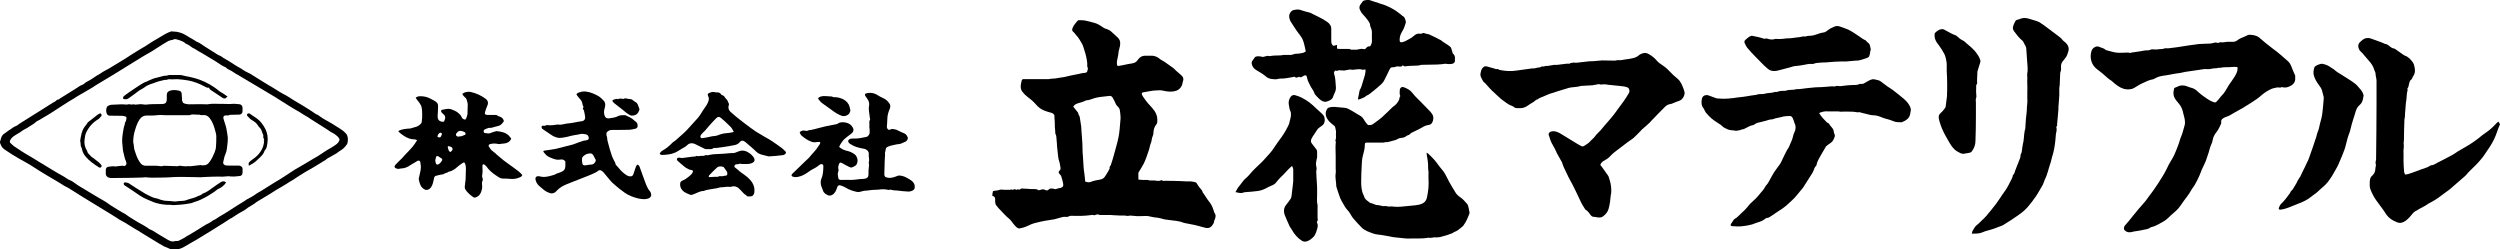
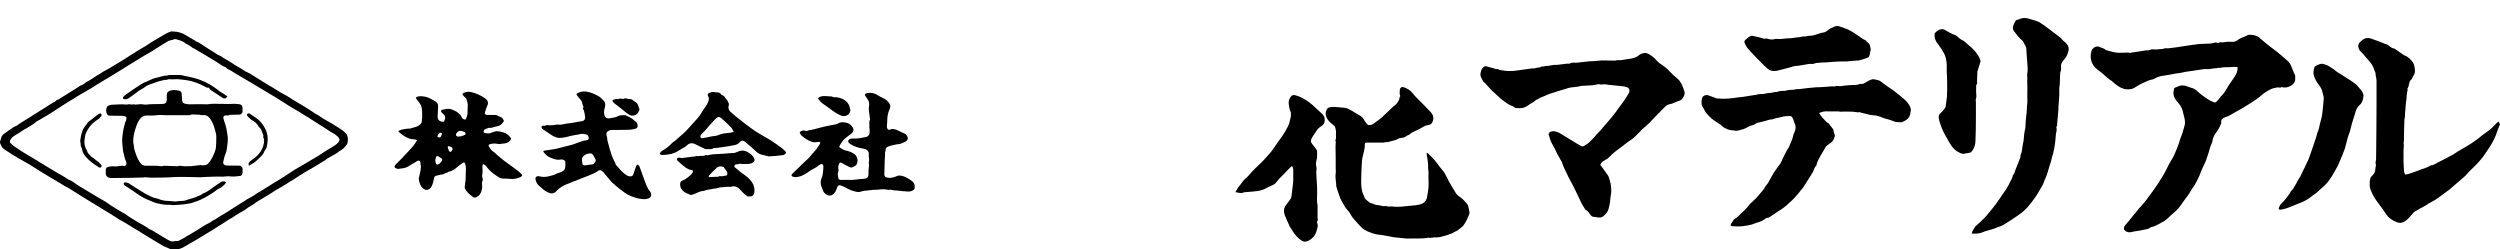
<svg xmlns="http://www.w3.org/2000/svg" id="_レイヤー_1" viewBox="0 0 169.67 16.92">
  <defs>
    <style>.cls-1{fill:none;}</style>
  </defs>
  <path class="cls-1" d="m77.23,12.18c0-.16,0-.3,0-.44,0-.03.03-.07.05-.1.1-.16.21-.32.29-.49.08-.16.15-.32.21-.49.07-.18.13-.35.18-.53.04-.14.06-.3.12-.43.06-.14.04-.29.11-.43.04-.07.05-.16.06-.25,0-.21.06-.41.2-.58.03-.04.06-.09.06-.14.02-.27-.02-.52-.17-.75-.05-.08-.11-.15-.17-.22-.11-.13-.23-.25-.34-.38-.1-.13-.19-.26-.29-.4-.03-.04-.05-.09-.07-.14-.03-.07,0-.13.07-.14.17-.04.34-.07.51-.09.12-.02.23-.03.35-.04.16,0,.34-.03.49.01.25.07.5.09.75.05.25-.04.43-.18.54-.4.04-.08.04-.18.07-.27.07-.2,0-.33-.15-.46-.1-.08-.2-.17-.3-.26-.07-.07-.14-.14-.21-.2-.2-.15-.4-.29-.61-.43-.03-.02-.06-.04-.1-.06-.06-.03-.12-.06-.17-.1-.15-.14-.33-.22-.53-.24-.16-.02-.33-.01-.5,0-.18,0-.33.07-.44.22-.02.03-.05.06-.07.09-.13.19-.33.21-.53.24-.06,0-.11.02-.17.03-.19.04-.37.08-.56.11-.08.01-.12,0-.13-.09,0-.08,0-.17,0-.25.02-.13.06-.27.08-.4.02-.12.03-.24.06-.36.05-.17.09-.35.07-.52-.01-.09-.06-.2-.12-.26-.13-.14-.29-.26-.42-.39-.12-.12-.25-.2-.41-.24-.07-.02-.13-.05-.19-.09-.15-.1-.29-.2-.46-.27-.22-.1-.47-.12-.7-.19-.16-.05-.33-.03-.5-.04-.03,0-.07.01-.09.04-.13.14-.26.29-.33.47-.05.12-.06.21.06.3.07.05.11.14.17.2.16.15.25.34.37.53.08.13.13.27.17.41.01.04.02.07.03.11.1.28.16.57.19.87,0,.08-.02.17.01.24.05.1,0,.17,0,.26-.02.08-.06.13-.15.14-.13.02-.27.04-.4.07-.21.06-.43.08-.65.13-.2.05-.4.1-.6.12-.02,0-.04,0-.06.01-.14.02-.28.07-.42.06-.12,0-.23.02-.35.04-.02,0-.05,0-.07,0-.35,0-.7,0-1.05,0-.09,0-.18,0-.27,0-.1,0-.2,0-.29,0-.09,0-.12,0-.15.1-.02.06-.03.12-.04.18-.05.21-.03.42.1.59.09.12.2.23.32.32.21.16.41.32.58.52.15.18.34.33.56.42.16.07.34.11.51.16.09.03.2.11.19.18-.01.09,0,.16.01.25.01.18.01.36.02.53,0,.13.02.25.03.38,0,.03,0,.06.01.08.07.14.07.29.08.44.02.14.01.28.03.42.02.19.03.37.06.56.02.14.03.29.08.43.05.14.06.28.09.42.02.08.01.16-.06.23-.09.09-.08.14.01.24.04.04.08.08.1.13.03.08.05.16.07.24.03.1.05.21.07.32.02.13-.04.21-.18.24-.04,0-.08,0-.11.02-.08.02-.16.05-.24.07-.09-.02-.19-.04-.29-.05-.05,0-.12.02-.15.06-.08.08-.18.08-.26.04-.12-.07-.21-.04-.32,0-.05.02-.12.03-.15.01-.09-.06-.18-.07-.28-.07-.08,0-.16,0-.23,0-.17,0-.35-.02-.52-.03-.05,0-.11-.01-.14.01-.06.06-.12.07-.2.04-.03-.01-.09.04-.11.03-.08-.04-.15-.06-.23,0,0,0-.03,0-.04,0-.07-.03-.13,0-.19,0-.12,0-.24,0-.37,0-.1,0-.21-.03-.3,0-.12.04-.25.05-.37.07-.04,0-.09.03-.1.06-.02.09-.03.18-.04.27.19.1.21.12.2.32,0,.03,0,.07,0,.1.02.08.02.17.06.22.12.15.25.3.38.43.16.16.3.33.48.47.14.11.23.27.35.41.06.07.12.14.19.2.06.06.14.09.22.07.15-.04.31-.08.46-.14.22-.1.43-.2.67-.25.18-.04.36-.08.54-.12.23-.04.45-.07.68-.11.12-.02.24-.06.36-.1.13-.04.26-.08.4-.06.05,0,.12,0,.17-.02.13-.08.27-.06.41-.05.34.01.69,0,1.03-.04.11-.01.21-.04.32,0,.02,0,.05,0,.08-.02.08-.04.17-.06.26-.01.02.01.05.02.07.01.18,0,.36,0,.54,0,.04,0,.08,0,.13,0,.1,0,.21.01.31.02.23,0,.45,0,.68.02.09,0,.18.04.26.02.12-.04.23,0,.35,0,.13.01.26.02.39.02.12,0,.24,0,.37-.01.15,0,.29.01.43.05.22.06.46.05.69.12.16.05.34.07.51.1.33.04.66.05.97.18.09.03.18.04.27.06.17.03.34.06.51.1.23.05.45.12.68.18.2.06.38.03.51-.15.06-.09.14-.17.13-.29,0-.03.02-.05.03-.08.07-.17.12-.33-.01-.49-.02-.02-.02-.06-.03-.09-.06-.2-.13-.39-.25-.56-.06-.08-.12-.15-.18-.24-.1-.14-.19-.28-.28-.42-.02-.03-.06-.06-.06-.09-.02-.13-.13-.2-.2-.3-.06-.08-.13-.16-.17-.25-.04-.08-.1-.13-.18-.14-.14-.02-.27-.05-.41-.04-.18.01-.37-.02-.56-.02-.32,0-.64,0-.96-.02-.11,0-.23.03-.32-.05-.05.02-.08.05-.12.05-.09,0-.18,0-.26-.01-.18-.04-.37.03-.55-.05-.01,0-.03,0-.04,0-.1,0-.21.01-.31,0-.1,0-.2-.02-.31-.03Zm66.92,3.37c.18.18.38.15.59.09.04,0,.07-.01.11-.02.2-.04.41-.07.61-.11.16-.04.33-.06.46-.17,0,0,.02,0,.03,0,.32-.07.58-.25.85-.4.19-.11.33-.28.5-.42.23-.2.47-.39.64-.65.15-.22.3-.44.47-.65.17-.22.28-.46.45-.68.01-.01.02-.03.03-.05.13-.2.23-.43.33-.65.08-.17.13-.36.22-.53.11-.22.22-.45.29-.69.05-.16.12-.31.15-.47.03-.17.1-.33.17-.49.02-.05.04-.1.05-.15.04-.24.13-.46.29-.64.14-.16.2-.35.29-.53.02-.03.03-.07.02-.11-.03-.14.04-.23.15-.29.06-.04.13-.07.19-.09.19-.05.35-.18.53-.27.13-.07.26-.15.39-.22.05-.03.1-.05.15-.08.22-.14.44-.28.66-.41.24-.15.48-.3.68-.5.2-.19.44-.32.69-.43.1-.04.22-.05.33-.08.11-.03.23.06.33-.03,0,0,.03,0,.04.01.14.03.27.03.41-.02.24-.09.43-.22.47-.49.01-.09,0-.18,0-.27,0,0,0-.02-.01-.03-.08-.2-.17-.4-.25-.6-.06-.15-.14-.28-.26-.38-.23-.21-.47-.41-.71-.61-.09-.08-.19-.14-.28-.21-.17-.13-.34-.26-.51-.4-.14-.11-.27-.24-.41-.35-.2-.16-.44-.2-.69-.2-.07,0-.13.04-.2.07-.05.02-.1.05-.15.07-.17.05-.33.13-.46.24-.1.08-.19.11-.31.1-.13,0-.27-.01-.4,0-.13.01-.26.05-.4.03-.02,0-.04,0-.06,0-.08.04-.17.05-.26.02-.02,0-.05,0-.08,0-.12.02-.25.06-.37.07-.24.02-.49.01-.73.03-.2.02-.4.05-.6.08-.3.04-.61.09-.91.14-.19.03-.38.05-.57.07-.09,0-.19-.02-.26.01-.14.06-.29.03-.43.06-.13.03-.26,0-.39,0-.04,0-.08,0-.11.02-.09.05-.19.06-.29.05-.06,0-.12.02-.18.02-.17.03-.33.05-.5.08-.11.02-.22.03-.33.05-.07.01-.13.04-.2,0-.03-.02-.07,0-.11,0-.24,0-.49.03-.73,0-.22-.02-.44-.1-.66-.16-.02,0-.05-.01-.06-.03-.12-.11-.29-.13-.43-.2-.19-.1-.47.08-.53.3-.03.1-.05.21-.05.32,0,.38.16.7.46.92.13.1.25.21.38.3.19.15.35.34.57.46.03.01.05.04.07.06.22.21.47.39.77.49.19.06.38.05.56,0,.13-.03.25-.13.37-.2.1-.06.2-.12.31-.17.24-.11.48-.23.75-.28.03,0,.06-.02.09-.04.2-.12.43-.18.66-.21.35-.04.69-.15,1.04-.17,0,0,0,0,.01,0,.12-.03.25-.06.37-.08.32-.05.64-.09.96-.14.17-.03.33-.08.51-.05.23.03.46-.08.69-.06.02,0,.03-.02.05-.02.03,0,.06,0,.09-.01.04,0,.08,0,.11,0,.17-.04.33-.05.5-.04.07,0,.15,0,.22-.01.14,0,.28,0,.42,0,0,.04.01.07.01.1,0,.21-.1.38-.2.55-.12.2-.26.38-.39.57-.01.02-.02.03-.03.05-.15.24-.27.5-.48.69-.03.03-.05.07-.08.1-.09.1-.17.2-.26.3-.03.03-.09.05-.12.04-.1-.03-.21-.07-.3-.12-.16-.1-.32-.2-.47-.31-.13-.1-.26-.2-.38-.31-.12-.12-.26-.2-.42-.25-.06-.02-.13-.03-.19-.06-.27-.11-.53-.14-.8,0-.04.02-.09.03-.13.05-.03.01-.05.04-.06.07-.06.26-.06.5.1.73.07.1.15.19.23.29.11.14.2.3.25.47.05.19.1.38.14.57.02.1.03.21.02.32,0,.09-.04.18-.07.27-.04.13-.07.26-.11.39-.05.15-.13.3-.17.46-.06.23-.16.45-.24.67-.09.25-.2.48-.34.69-.12.19-.22.38-.31.58-.17.37-.4.69-.61,1.03-.19.31-.42.59-.63.88-.08.1-.14.21-.23.31-.28.32-.55.65-.83.98-.18.21-.35.44-.53.64-.07.08-.08.16-.07.26Zm-35.52-4.35c.03-.13.11-.23.22-.3.07-.05.15-.09.22-.13.06-.04.12-.08.17-.13.13-.11.24-.24.37-.35.3-.24.61-.46.91-.69.13-.1.28-.18.4-.29.17-.15.33-.32.49-.49.02-.02.03-.04.04-.05.23-.2.46-.39.67-.62.28-.31.59-.6.88-.9.11-.12.23-.2.4-.22.04,0,.07-.02.11-.03.11-.04.22-.09.32-.13.07-.03.15-.05.22-.08.2-.09.33-.34.31-.56,0-.02,0-.05-.02-.07-.01-.04-.03-.09-.04-.13-.1-.26-.18-.53-.42-.72-.19-.16-.38-.33-.55-.51-.16-.17-.35-.31-.54-.45-.12-.08-.23-.17-.32-.27-.16-.18-.33-.33-.54-.44-.15-.08-.29-.1-.45-.04-.08.03-.16.07-.22.12-.13.12-.29.18-.47.21-.07.01-.14.03-.21.04-.15.02-.31.04-.46.07-.15.03-.31-.03-.46.04,0,0,0,0-.01,0-.08,0-.17,0-.25,0-.21,0-.42-.02-.64-.01-.19,0-.38.03-.58.05-.1,0-.2,0-.3.01-.3.03-.59.07-.88.1-.09,0-.18-.02-.27,0-.06.02-.12,0-.16.06-.01.02-.05,0-.08,0-.04,0-.08,0-.11,0-.14.02-.28.03-.42.05-.14.01-.27.06-.41.03-.03,0-.07,0-.1.01-.12.02-.24.04-.36.06-.09.02-.18,0-.27.04-.02.01-.06,0-.08,0-.03,0-.06,0-.08,0-.08.07-.19.05-.28.08-.03,0-.06.01-.09.02-.04.01-.08.03-.13.03-.04,0-.09,0-.13,0-.36.05-.73.09-1.09.15-.33.05-.71.04-1.05-.03-.07-.01-.14-.02-.19-.07-.01-.01-.05-.02-.06-.01-.06.03-.11,0-.16-.02-.18-.05-.35-.11-.53-.15-.15-.04-.23,0-.32.13-.08.1-.09.23-.12.34-.01.05-.01.1,0,.15.01.05.04.11.06.16.04.08.08.17.13.24.03.05.09.08.13.12.2.21.38.43.59.62.17.15.32.31.49.45.13.11.27.2.41.3.1.07.2.12.31.16.06.02.11.05.16.09.06.05.12.07.19.07.06,0,.12,0,.18,0,.22,0,.41-.06.58-.19.1-.08.21-.14.32-.2.11-.06.18-.19.33-.21.02,0,.03-.02.04-.03.05-.03.09-.06.14-.08.04-.02.09-.03.13-.05.25-.1.49-.23.76-.29.08-.02.15-.06.23-.08.25-.08.5-.15.76-.23.29-.08.59-.05.87-.15,0,0,.02,0,.03,0,.23-.01.47-.03.7-.04.01,0,.03,0,.04,0,.15-.03.29-.05.44-.08,0,0,.02,0,.03,0,.15.06.3-.03.46.02.05.01.11,0,.17.03.01,0,.04,0,.06,0,.16.02.33.03.49.05.17.02.35.04.52.06.08.01.16.04.24.07.03.01.06.04.08.08.04.1.05.21,0,.3-.1.18-.22.36-.34.53-.1.14-.21.28-.31.42-.13.17-.24.36-.38.52-.18.23-.38.44-.57.67-.1.12-.2.25-.31.37-.1.11-.21.21-.31.32-.01.01-.02.03-.03.04-.06.07-.11.14-.17.2-.08.08-.17.15-.24.24-.11.13-.27.18-.39.28-.05.04-.12.04-.19,0-.08-.04-.17-.09-.25-.14-.38-.23-.76-.46-1.13-.69-.06-.04-.12-.07-.19-.1-.16-.07-.33-.11-.51-.04-.13.05-.17.16-.1.29.01.02.02.05.03.08.05.13.08.26.14.38.07.14.15.28.23.42.05.1.09.2.14.3.11.2.22.4.33.59,0,.02,0,.04.02.05.04.11.06.22.12.32.09.15.16.31.23.48.11.24.25.47.37.71.18.37.37.73.53,1.1.09.19.21.36.31.54,0,.02.02.03.04.04.14.08.23.21.32.34.07.1.16.15.29.14.04,0,.07,0,.11.02.16.03.32.05.46-.06.17-.13.31-.3.37-.5.05-.16.07-.32.1-.48.02-.15.03-.31.05-.46,0-.06.02-.11.03-.17.02-.3-.01-.59-.11-.87-.03-.1-.05-.21-.11-.29-.15-.23-.33-.46-.5-.7Zm14.83-3.53c.22-.1.44-.15.68-.13.06,0,.12,0,.18,0,.17,0,.33,0,.5,0,.05,0,.09.02.14.02.12,0,.23-.01.35-.01.16,0,.32,0,.48.01.16,0,.31.07.47.03.01,0,.03.01.05.02.05.02.1.03.15.04.08.02.17.04.25.06.15.04.29.09.45.09.18,0,.36.04.52.11.12.05.24.1.37.13.18.04.35.1.52.17.17.08.36.05.54.07.27-.1.5-.24.58-.55.01-.06.02-.12.03-.18.04-.14,0-.26-.06-.38-.11-.2-.26-.35-.42-.5-.24-.21-.49-.41-.75-.6-.11-.09-.24-.15-.35-.23-.12-.09-.25-.17-.36-.27-.09-.07-.17-.14-.28-.15-.07-.01-.13-.04-.2-.05-.06-.01-.12-.03-.18-.01-.16.04-.3.11-.43.2-.12.08-.24.15-.39.11-.01,0-.03,0-.04.01-.15.07-.31.06-.46.07-.19.01-.37,0-.56.04-.15.03-.3.06-.46.02-.05-.01-.11,0-.15.02-.06.03-.11.03-.18.01-.03,0-.07,0-.1,0-.31.02-.63.06-.94.06-.21,0-.41.04-.61.05-.28.02-.55.1-.83.08,0,0,0,0-.01,0-.23.08-.49,0-.72.11,0,0-.02,0-.03,0-.18.03-.37-.02-.54.08,0,0-.03,0-.04,0-.04,0-.09-.01-.13,0-.24.09-.51.05-.75.14-.01,0-.03,0-.04,0-.16,0-.33,0-.49.06,0,0,0,0-.01,0-.2.02-.39.05-.59.09-.32.06-.64.06-.96.13-.01,0-.03,0-.04,0-.17.01-.35.03-.52.04-.17,0-.34-.01-.51-.02-.02,0-.04,0-.05-.01-.14-.05-.28-.1-.41-.15-.08-.03-.16-.08-.24-.07-.17,0-.31.09-.34.28-.04.22-.04.45.13.64.01.02.02.04.03.06.04.07.07.16.12.22.12.14.25.28.39.4.13.12.29.21.44.31.08.06.18.1.24.17.12.13.27.19.43.26.17.08.36.04.54.09.01,0,.03,0,.04-.01.05,0,.1-.01.15-.02.04,0,.08-.02.12-.03.04-.01.07-.04.1-.04.09,0,.16-.04.24-.08.16-.08.32-.18.51-.21.05,0,.09-.05.13-.07.05-.03.09-.06.15-.08.21-.06.43-.11.64-.16.07-.02.13-.05.2-.06.08-.02.17,0,.25-.04.19-.08.4-.09.6-.15.15-.05.32-.04.47-.06.11-.02.19.03.24.13.04.08.07.17.1.26.01.03.01.07.03.09.09.17.09.34.04.52-.03.12-.1.22-.13.34-.05.28-.2.53-.3.79-.02.07-.08.12-.12.19-.12.23-.25.47-.35.71-.08.19-.2.34-.32.5-.14.18-.26.37-.37.57-.08.16-.17.31-.26.47-.05.08-.13.14-.17.22-.11.23-.3.4-.45.59-.16.21-.37.37-.56.56-.01.01-.03.03-.04.04-.07.08-.12.16-.2.24-.12.12-.24.24-.36.36-.16.14-.29.32-.49.42-.02,0-.03.03-.04.04-.06.09-.12.18-.18.27-.07.1-.04.16.08.17.24.03.48.03.71,0,.2-.02.4-.06.6-.11.12-.03.23-.1.36-.13.22-.05.42-.14.59-.28.02-.02.05-.04.07-.04.1,0,.17-.05.25-.09.2-.14.4-.29.61-.41.22-.14.43-.29.62-.47.19-.18.38-.34.55-.55.14-.17.27-.33.41-.5,0,0,.01-.02.02-.02.21-.33.42-.66.63-.99.03-.06.06-.12.09-.18.04-.11.07-.22.16-.31.02-.03.04-.07.05-.1.02-.14.08-.27.15-.39.15-.28.32-.55.48-.83.01-.02.03-.03.05-.05.09-.07.18-.14.27-.2.15-.1.21-.25.27-.4.04-.11-.02-.21-.05-.31,0,0,0-.02,0-.03,0-.25-.23-.37-.33-.56-.01-.02-.05-.03-.07-.05-.03-.02-.06-.03-.08-.05-.18-.19-.38-.38-.52-.63Zm-26.62,2.7s-.02.01-.03.02c0,.07,0,.14.02.21,0,.05.02.1.03.15.02.14.04.29.05.43,0,.16,0,.32.03.47,0,0,0,.02,0,.03,0,.17-.02.33,0,.5.03.42-.02.84-.11,1.25-.04.18-.13.31-.3.39-.15.07-.3.1-.46.12-.2.02-.4.04-.61.06-.28.03-.55.06-.83.04-.06,0-.12-.02-.18-.02-.12,0-.25.02-.37-.02-.03,0-.06-.02-.08-.01-.12.04-.22-.01-.33-.03-.06,0-.11-.04-.17-.03-.19,0-.33-.13-.51-.14-.17-.14-.38-.23-.43-.48,0-.02-.02-.04-.03-.06-.14-.29-.16-.61-.16-.92,0-.39.02-.78.04-1.17,0-.19.02-.38.07-.56.07-.26.14-.52.14-.79,0-.08.03-.12.11-.12.09,0,.19,0,.28,0,.28,0,.56,0,.85,0,.04,0,.07-.02.11-.02.03,0,.06-.03.08-.02.09.03.17,0,.25-.03.13-.04.27-.07.41-.11.06-.02.11-.05.16-.08.05-.02.09-.05.14-.05.16,0,.32-.04.45-.15.03-.02.07-.03.1-.05.03-.02.07-.03.1-.05.1-.12.25-.16.38-.23.15-.08.31-.14.45-.23.15-.09.3-.15.47-.18.06,0,.13-.03.16-.07.14-.14.21-.44.09-.63-.08-.14-.19-.24-.3-.36-.13-.13-.26-.26-.38-.39-.23-.24-.49-.45-.69-.73-.14-.2-.36-.3-.58-.38-.14-.05-.27.06-.27.21,0,.12-.03.25.03.37,0,.01,0,.04,0,.04-.07.05-.04.14-.07.21-.08.19-.2.34-.37.46-.03.02-.06.04-.09.07-.23.22-.46.46-.7.67-.2.17-.42.32-.63.48-.09.06-.19.06-.29.06-.02,0-.05-.01-.06-.03-.07-.08-.15-.16-.2-.25-.08-.16-.17-.3-.35-.38-.16-.08-.31-.19-.47-.28-.06-.04-.14-.07-.2-.11-.13-.08-.26-.12-.41-.13-.08,0-.15-.02-.23-.02-.25-.03-.49-.08-.74,0-.07.02-.11.04-.14.09-.14.21-.13.44-.02.65.1.18.26.31.41.44.05.04.12.09.14.15.04.14.08.29.06.42-.02.16.04.32-.04.47,0,.01,0,.03,0,.04.04.07.03.13.02.2-.02.1-.01.2-.01.31,0,.19.01.38.01.58,0,.26,0,.53,0,.79,0,.11,0,.23,0,.34-.05.29.04.58.04.87,0,0,0,0,0,.01.07.21.13.43.21.64.05.13.1.26.17.38.13.21.23.43.4.61.16.16.23.38.38.55.19.21.37.42.57.62.21.21.49.29.75.39.21.08.44.08.66.12.15.03.31.05.46.08.1.02.2.05.3.06.2.03.39.04.59.06.11.01.23.03.34.03.48-.02.96.03,1.44-.06.18.05.35-.06.53-.01.01,0,.02-.01.04-.01.03,0,.07-.01.1-.01.02,0,.05,0,.07,0,.17-.04.33-.09.5-.14.12-.04.24-.08.36-.13.05-.02.08-.06.13-.08.22-.08.38-.25.57-.38.04-.03.06-.07.09-.11.17-.24.29-.51.38-.78,0-.02.01-.05,0-.08-.01-.09-.02-.18-.05-.26-.03-.1-.05-.22-.11-.3-.14-.16-.28-.33-.46-.45-.14-.09-.27-.21-.35-.36-.05-.09-.11-.18-.17-.28-.12-.21-.25-.41-.35-.63-.11-.22-.22-.44-.39-.63-.18-.2-.33-.44-.5-.64-.13-.15-.28-.29-.43-.43-.02-.02-.05-.03-.08-.05Zm64.38.67c0,.06.03.12.03.18,0,.08-.04.16-.04.24,0,.19-.08.34-.22.47-.07.07-.12.15-.14.25-.02.08-.02.16-.02.25-.01.16,0,.31.06.46.11.27.25.52.41.75.2.27.42.53.59.82.19.32.47.5.8.63.22.08.4.02.58-.11.18-.13.32-.29.45-.46.08-.1.17-.18.29-.23.03-.01.06-.03.08-.05.24-.15.51-.25.73-.43,0,0,0,0,.01,0,.16-.09.32-.17.48-.27.18-.12.36-.26.54-.39.14-.1.29-.2.42-.31.33-.28.66-.57.98-.85.06-.05.11-.11.17-.17.05-.06.1-.12.16-.18.32-.3.63-.61.9-.95.07-.1.14-.2.21-.3.2-.3.4-.58.56-.9.17-.34.26-.71.42-1.06-.03-.06-.07-.11-.11-.18-.05.04-.09.06-.12.1-.07.07-.13.14-.19.2-.08.08-.17.16-.26.24-.05.04-.1.09-.15.12-.14.1-.3.19-.43.31-.31.26-.64.49-.99.7-.21.12-.41.24-.62.36-.12.07-.23.16-.35.23-.34.18-.69.36-1.04.54-.13.07-.26.16-.42.17-.02,0-.04.01-.05.02-.26.18-.58.23-.86.35-.12.05-.24.09-.36.13-.1.04-.21.07-.31.1-.06.02-.12.02-.18.03-.03-.08-.07-.15-.07-.21-.02-.26-.03-.52-.04-.77,0-.19.02-.38,0-.56-.01-.19.05-.38.01-.57,0,0,0-.02,0-.03,0-.07.02-.14.02-.21,0-.23,0-.46.01-.69,0-.19.01-.38.02-.58,0-.03-.01-.07,0-.1.07-.2.03-.4.06-.6.03-.22.02-.44.06-.66.05-.25.02-.51.1-.75,0,0,0-.02,0-.03-.04-.06-.01-.1.03-.15.02-.02.03-.05.03-.08.02-.09.04-.17.06-.26.02-.08.06-.15.13-.2.03-.02.05-.07.07-.11.02-.03.02-.06.04-.09.12-.16.17-.34.13-.53-.03-.15-.05-.31-.13-.43-.14-.19-.29-.38-.54-.46-.03-.01-.06-.03-.09-.05-.2-.14-.4-.28-.6-.42-.02-.01-.05-.02-.08-.02-.05-.02-.11-.03-.15-.06-.14-.09-.25-.24-.44-.25-.02,0-.04-.02-.06-.03-.05-.02-.1-.05-.16-.07-.19-.07-.38-.15-.58-.21-.12-.04-.24-.09-.35-.09-.2,0-.36.1-.49.23-.09.09-.19.18-.17.32.01.15.06.28.18.38.04.04.09.07.12.12.15.18.3.36.46.54.15.17.27.36.33.58.02.08.09.15.08.22,0,.1.01.19.04.28.02.07.03.14.03.21,0,.54,0,1.08,0,1.62,0,.61,0,1.21-.01,1.82,0,.32,0,.65-.01.97,0,.32,0,.63-.01.95,0,.07-.02.13-.04.22Zm-73.37-5.82c.08.13.2.08.31.02.11.06.11.06.21,0,.04-.02.08-.04.12-.07.11-.06.18-.02.21.1.02.09.04.17.07.26.04.1.1.2.15.31.09.19.24.35.3.55,0,.02.02.03.03.05.09.1.17.2.27.29.07.07.15.12.24.17.06.03.14.05.2.04.15-.02.29-.08.41-.18.03-.03.06-.06.08-.1.05-.1.08-.2.12-.3.07-.15.11-.29.09-.47-.03-.29-.02-.58-.12-.86-.02-.07,0-.13.05-.18.04-.05.09-.04.14-.01.01,0,.03.01.04,0,.08-.08.19-.02.28-.03.05,0,.11.02.17.01.13-.02.25-.04.38-.07.02,0,.05,0,.07,0,.13.03.25,0,.38-.01.14-.01.27-.03.4.02.03.01.06,0,.09,0,.04,0,.07-.01.12-.02,0,.04.02.07.02.1-.01.09-.02.18-.04.26-.07.24-.14.49-.22.73-.02.07-.03.15-.08.21-.08.11-.09.24-.11.37-.01.09-.04.18-.06.28,0,.03,0,.06,0,.1.16-.03.3-.1.43-.16.08-.04.13-.11.21-.14.12-.05.2-.13.3-.21.22-.17.42-.34.62-.52.07-.06.14-.14.19-.23.1-.19.19-.39.29-.58.05-.1.1-.19.15-.29.02-.03.06-.05.1-.06.08-.02.17,0,.24-.03.11-.06.22-.03.32-.02.09,0,.14,0,.18-.1.05.08.12.09.2.08.1-.01.19-.03.29-.03.18,0,.37-.01.55-.02.05,0,.09-.02.14-.03.03,0,.06-.02.1-.02.35,0,.71-.01,1.06-.02.09,0,.18-.02.27-.02.13,0,.26-.06.4-.02.1.03.21.01.31,0,.11-.01.22-.1.22-.18,0-.18.05-.37-.12-.51-.01-.01-.02-.03-.03-.05-.04-.11-.07-.22-.1-.33-.01-.03-.03-.07-.06-.09-.2-.18-.45-.28-.65-.46,0,0,0,0-.01,0-.21-.11-.43-.22-.64-.32-.08-.04-.17-.09-.26-.09-.13-.01-.26-.13-.4-.02-.01.01-.05,0-.07,0-.18-.04-.32.03-.44.14-.17.15-.38.25-.58.36-.06.03-.13.05-.2.07-.13.03-.19-.01-.19-.14,0-.17.04-.34.12-.49.06-.11.13-.22.18-.34.05-.12.08-.24.12-.36,0-.02,0-.05,0-.07-.04-.15-.06-.31-.23-.38-.02,0-.04-.04-.06-.06-.18-.13-.36-.28-.55-.39-.28-.16-.58-.29-.89-.38-.06-.02-.12-.05-.18-.07-.17-.05-.34-.09-.5-.16-.16-.07-.29-.02-.44.02-.03,0-.06.03-.08.06-.06.08-.12.16-.17.24-.06.1-.06.21-.02.31.05.12.12.24.21.33.13.14.24.29.36.43.07.1.13.19.13.32,0,.04.02.09.04.13.05.11.08.22.08.34,0,.18-.01.36,0,.54,0,.16-.04.29-.13.41-.1-.01-.18.01-.25.1-.05.07-.13.12-.24.07-.04-.02-.1-.02-.15,0-.08.01-.16.04-.25.05-.08.01-.16.02-.24,0-.08-.01-.17.03-.24-.04-.01-.01-.04-.01-.07-.01-.22,0-.43,0-.65,0-.05,0-.09-.01-.15-.02v-.25s-.06.02-.08.02c-.03,0-.05.02-.08.02-.1.02-.12.01-.17-.07-.04-.08-.06-.16-.06-.24,0-.26,0-.53,0-.79,0-.22-.1-.38-.27-.5-.35-.25-.75-.41-1.13-.61-.02,0-.03-.02-.05-.02-.24-.06-.48-.13-.72-.21-.02,0-.05,0-.07,0-.04,0-.08,0-.12,0-.11.03-.24,0-.34.11-.11.12-.18.26-.15.43.02.11.05.21.12.31.18.25.33.52.51.76.14.18.28.36.34.59.04.13.07.26.1.4.02.07.03.14.05.24-.05.03-.1.07-.16.09-.11.03-.22.05-.33.06-.07.01-.14,0-.21.01-.1.02-.2.06-.3.08-.03,0-.06,0-.1,0-.14,0-.28,0-.42,0-.08,0-.15.02-.22.03-.22.01-.44,0-.66.04-.04,0-.08,0-.13,0-.03,0-.06-.02-.08-.01-.09.02-.18.04-.27.07-.03,0-.06.01-.08,0-.11-.04-.21-.04-.33-.04-.08,0-.14.02-.18.09-.05.08-.12.15-.16.23-.03.05-.05.12-.04.17.04.19.13.34.3.44.24.13.48.27.69.46.08.07.19.11.29.14.13.03.27.02.41.03.02,0,.05-.01.07-.02.08-.01.16-.04.24-.03.13.01.26,0,.39-.03.16-.03.32-.06.51-.09Zm45.99,10.62c.26,0,.5,0,.73-.09.11-.05.23-.09.34-.12.29-.07.56-.17.84-.28.07-.03.15-.05.22-.09.21-.13.42-.26.62-.39.05-.03.09-.06.14-.1.32-.21.63-.42.89-.71.22-.25.42-.51.6-.78.1-.14.18-.3.27-.45.07-.12.15-.23.2-.35.05-.1.07-.22.12-.32.17-.34.24-.72.37-1.08.05-.15.07-.3.12-.45.12-.36.18-.72.22-1.09.02-.15.02-.31.04-.46.02-.15.07-.3.03-.46,0-.02,0-.04.01-.05.05-.05.03-.1.04-.16,0-.07.02-.13.02-.2.02-.27.05-.53.07-.8,0-.02,0-.05,0-.07,0-.03,0-.06,0-.08.02-.27.04-.53.06-.8,0-.08,0-.16,0-.24,0-.06,0-.13,0-.19,0-.03-.01-.05,0-.08,0-.08.02-.17.03-.25.01-.25.02-.49.03-.74,0-.04.02-.08.03-.12.03-.08.04-.16.03-.26-.02-.16.01-.32.13-.46.09-.1.17-.21.24-.32.05-.08.07-.17.1-.26.1-.25.04-.46-.14-.64-.07-.07-.17-.13-.23-.21-.12-.16-.28-.26-.44-.38-.22-.17-.45-.34-.68-.51-.12-.09-.25-.17-.37-.26-.07-.05-.15-.09-.23-.12-.2-.07-.39-.12-.59-.18-.19-.06-.38-.07-.57.02-.05.02-.1.04-.15.05-.08,0-.15.05-.18.12-.05.1-.09.21-.14.32-.05.13-.02.24.06.35.17.24.35.47.58.65.02.02.04.04.05.07.05.08.08.17.13.25.04.07.06.14.07.22.02.29.04.57.06.86.01.14.03.29.03.43,0,.12.01.24-.02.35-.03.12,0,.24,0,.35-.02.31.02.62,0,.93,0,.15-.01.29,0,.44,0,.15,0,.29-.01.44-.03.18,0,.37-.04.56-.04.25-.04.51-.07.77-.01.15,0,.3-.06.44,0,0,0,0,0,.01-.06.31-.03.63-.13.93,0,0,0,.02,0,.03-.06.21-.02.43-.14.63-.02.03,0,.06-.01.1,0,.05-.02.1-.03.15-.11.28-.21.56-.33.84-.04.11-.05.23-.15.31-.01.01-.01.04-.02.07-.02.06-.04.12-.06.17-.16.32-.32.64-.53.93-.1.13-.19.27-.28.41-.18.27-.37.53-.58.78-.11.13-.21.27-.32.39-.07.08-.15.16-.22.23-.03.03-.07.06-.1.09-.11.1-.2.22-.33.31-.16.11-.22.29-.32.44-.02.03-.01.07-.02.13ZM30.14,8.24c-.26.02-.41-.12-.4-.38.01-.21.03-.43.03-.65,0-.12-.03-.23-.14-.32-.12-.09-.24-.14-.37-.21-.22-.12-.45-.17-.69-.17-.11,0-.22.03-.32.1.03.05.06.1.09.14.06.08.12.14.17.22.05.09.11.18.14.28.03.13.04.26.04.39,0,.21,0,.41-.03.62,0,.04-.02.08-.05.11-.12.13-.27.21-.45.25-.07.01-.13.04-.2.06-.03,0-.05.02-.08.02-.15.02-.31.03-.46.05-.12.02-.24.05-.35.13.04.05.07.09.11.12.08.06.16.12.24.18.23.16.48.26.76.26.05,0,.09.02.17.05-.11.16-.2.31-.3.44-.18.21-.37.4-.56.6-.05.05-.1.11-.15.17-.15.15-.31.3-.46.46-.11.11-.08.21.07.26.05.02.1.02.15.02.06,0,.12-.03.18-.03.18,0,.33-.05.48-.14.06-.04.12-.08.19-.12.1-.06.19-.11.29-.17.04-.03.08-.06.13-.08.11-.05.19,0,.2.11,0,.04,0,.08.01.11.07.28-.03.54-.08.8-.02.08-.06.16-.04.23.02.13.06.26.11.38.06.14.16.24.29.31.08.04.15.04.23.01.19-.07.26-.24.32-.41.04-.13.06-.26.09-.39.02-.07.06-.12.13-.14.13-.03.27-.06.4-.09.04,0,.08,0,.11-.02.1-.09.24-.07.34-.16.24-.05.44-.18.62-.35.1-.1.22-.18.34-.25.08-.06.14-.04.17.06.03.1.05.2.05.3,0,.24-.01.49-.02.73,0,.04,0,.07-.01.11-.02.15-.04.3-.05.44,0,.04.01.09.03.13.07.13.18.24.28.34.08.08.17.14.27.21.03.02.08.04.12.03.19-.05.32-.17.4-.35.04-.09.06-.19.08-.29.01-.06.02-.13,0-.19-.02-.1-.02-.19.02-.29.03-.07.04-.14,0-.22-.02-.04-.02-.1-.02-.15,0-.09.02-.18.03-.28,0-.13-.01-.26-.01-.39,0-.08.06-.12.13-.08.07.05.12.11.18.17.03.03.05.07.07.1.19.23.44.4.7.57.1.07.21.11.34.11.15,0,.3,0,.45.02.2.02.39,0,.58-.07.1-.04.22-.06.26-.19-.09-.09-.17-.19-.28-.27-.23-.15-.44-.33-.67-.49-.21-.14-.39-.31-.59-.46-.07-.05-.13-.11-.19-.16-.09-.08-.18-.16-.28-.24-.11-.08-.19-.2-.26-.31-.05-.08-.01-.14.08-.17.18-.06.36-.05.54-.01.02,0,.04.02.07.01.11-.01.22-.03.34-.04.21-.02.37-.09.47-.29,0,0,0-.02.01-.05-.05-.07-.11-.16-.18-.22-.22-.21-.51-.25-.8-.28-.03,0-.07,0-.1.02-.11.03-.22.06-.32.11-.13.06-.26,0-.39,0-.02,0-.04-.02-.05-.04-.06-.08-.04-.16.06-.21.08-.04.17-.07.26-.1.02,0,.04,0,.05,0,.03,0,.07.01.1,0,.17-.04.34-.09.52-.14.19-.05.27-.2.36-.32-.05-.2-.19-.28-.36-.33-.02,0-.04-.02-.06-.03-.06-.05-.14-.06-.21-.06-.17,0-.33,0-.5,0-.15,0-.19-.06-.15-.2.04-.14.09-.28.15-.42.09-.21.05-.37-.13-.49-.3-.21-.64-.36-1-.45-.15-.03-.3,0-.44.05-.05.02-.08.05-.12.08.02.08.06.13.11.17.08.07.17.16.19.25.04.14.07.28.06.42-.02.14-.02.28-.01.42,0,.14-.04.26-.08.38-.01.04-.05.08-.07.11-.13-.02-.21-.08-.26-.19-.04-.1-.11-.17-.19-.24-.16-.15-.36-.22-.56-.29-.09-.03-.21-.03-.3,0-.07.01-.14.04-.22.04-.11,0-.15.1-.08.19.02.03.05.06.08.08.18.15.22.25.09.53ZM0,9.62s.05.09.06.13c.04.16.15.28.29.37.32.22.65.43.99.62.26.14.52.29.77.44.21.13.42.27.63.4.32.2.65.38.97.58.22.14.44.28.67.41.08.05.17.08.25.13.35.22.69.44,1.04.65.6.37,1.2.74,1.8,1.1.14.09.28.17.42.26.07.04.14.1.21.14.14.08.29.16.43.24.14.08.28.17.42.26.16.09.32.19.47.28.1.06.2.12.3.19.37.22.73.45,1.1.67.11.07.22.14.33.19.13.06.28.1.4.17.15.08.3.05.44.04.22-.01.43-.11.62-.23.24-.15.49-.28.73-.42.36-.22.72-.44,1.08-.66.26-.16.52-.32.78-.49.14-.09.29-.19.43-.28.01,0,.04,0,.05-.02.03-.02.06-.03.09-.05.04-.02.07-.05.1-.07.1-.07.2-.13.31-.2.05-.03.1-.05.14-.08.1-.06.2-.11.3-.17.09-.06.17-.13.26-.19.18-.11.38-.21.54-.35.05-.04.1-.06.16-.1.24-.15.49-.29.73-.44.16-.1.32-.21.49-.31.22-.13.45-.25.66-.39.13-.09.27-.18.41-.25.16-.09.29-.2.44-.29.13-.08.26-.17.4-.25.19-.11.38-.21.56-.32.24-.14.48-.29.72-.44.04-.03.09-.05.13-.08.05-.04.1-.09.16-.12.2-.1.38-.23.59-.33.04-.02.07-.05.1-.08.05-.03.1-.07.15-.1.19-.09.33-.25.44-.42.05-.08.07-.2.07-.3,0-.16-.02-.32-.14-.45-.21-.24-.5-.37-.75-.54-.25-.16-.51-.29-.77-.45-.13-.08-.25-.17-.38-.26-.01-.01-.04-.01-.05-.02-.03-.01-.07-.03-.1-.05-.13-.08-.25-.17-.37-.25-.32-.2-.64-.39-.95-.58-.08-.05-.15-.1-.23-.14-.11-.07-.22-.13-.32-.2-.04-.02-.07-.04-.11-.07-.2-.11-.41-.22-.6-.34-.19-.12-.37-.23-.56-.34-.14-.08-.28-.16-.41-.25-.3-.19-.59-.38-.9-.56-.16-.09-.34-.15-.48-.26-.17-.13-.36-.21-.53-.32-.26-.17-.53-.32-.8-.49-.08-.05-.15-.12-.24-.15-.19-.07-.34-.21-.51-.3-.13-.07-.25-.17-.38-.24-.23-.13-.42-.32-.68-.41-.02,0-.03-.02-.05-.03-.05-.03-.09-.06-.14-.09-.19-.11-.38-.21-.56-.33-.23-.15-.55-.25-.83-.24-.06,0-.13-.02-.18,0-.13.05-.26.1-.38.17-.22.12-.43.25-.64.38-.08.05-.16.09-.24.14-.15.1-.31.2-.46.3-.15.09-.3.17-.44.26-.19.12-.38.24-.58.36-.09.05-.17.11-.26.17-.15.1-.3.19-.45.28-.19.12-.39.22-.58.35-.11.08-.23.14-.35.2-.15.08-.29.18-.43.26-.14.09-.29.16-.42.26-.14.1-.28.18-.43.26-.06.03-.12.05-.16.1-.05.05-.11.08-.17.12-.05.03-.11.04-.16.07-.17.1-.33.21-.5.32-.14.09-.29.17-.43.27-.17.12-.37.2-.53.34-.01.01-.04,0-.05.01-.02,0-.06,0-.07.02-.07.1-.19.14-.29.2-.43.27-.87.55-1.3.82-.32.2-.65.41-.97.61-.07.04-.13.11-.21.14-.18.07-.31.2-.48.29-.09.05-.17.14-.26.19-.18.09-.26.25-.3.43-.01.05-.03.11-.05.16Zm89.37,5.47c.05-.06.07-.14.03-.22,0-.02,0-.04,0-.05,0-.23,0-.46,0-.69,0-.05,0-.1,0-.15-.05-.24-.02-.48-.03-.72,0-.16,0-.31,0-.47,0-.18-.02-.36-.03-.53,0-.13-.02-.25-.02-.38,0-.08-.02-.17,0-.25.03-.12.01-.23-.02-.35-.04-.14.02-.28.04-.41,0-.05.03-.11.03-.16,0-.12,0-.24,0-.35,0-.06,0-.11-.05-.16-.1-.13-.19-.27-.3-.39-.08-.1-.09-.2-.04-.31.02-.05.04-.09.07-.14.11-.18.23-.35.35-.53.01-.02.03-.03.05-.05.08-.06.16-.13.25-.19.23-.13.25-.57.06-.75-.03-.03-.06-.07-.1-.1-.21-.19-.42-.38-.62-.57-.26-.24-.56-.43-.89-.56-.08-.03-.16-.06-.24-.08-.19-.06-.31.03-.39.19-.06.13-.1.29-.07.44.03.16.04.33.12.48.02.03.02.07.02.11.03.2-.05.38-.09.58-.01.07-.03.14-.06.2-.06.13-.12.25-.19.37-.08.15-.17.29-.27.43-.16.23-.34.45-.49.69-.18.29-.42.54-.65.8-.18.2-.38.37-.56.56-.1.1-.21.2-.31.31-.14.14-.25.31-.4.43-.22.17-.34.41-.52.61-.09.1-.14.24-.22.37.18.03.34.1.53.03.05-.02.1-.03.15-.03.29-.02.57-.04.85-.08.21-.03.39-.1.57-.2.11-.06.23-.12.34-.16.13-.05.25-.12.33-.23.15-.2.32-.38.51-.55.1-.09.18-.2.27-.29.09-.09.18-.17.29-.27.03.1.08.17.08.24.01.26.02.53,0,.79,0,.21-.04.41-.07.62-.02.14-.03.28-.05.42-.01.06-.04.13-.07.18-.08.12-.17.24-.26.35-.19.23-.22.48-.12.75.09.23.19.45.29.67.01.03.03.06.04.09.15.21.26.45.44.64.11.12.23.23.37.32.12.08.25.09.38.04.17-.07.32-.18.44-.31.08-.08.12-.19.16-.29.05-.11.08-.23.1-.34.03-.12.02-.23-.05-.34Zm-33.73-5.46c.06.07.06.12.02.18-.08.12-.16.25-.25.36-.09.11-.19.21-.28.32-.02.02-.04.05-.06.07-.05.06-.09.12-.14.17-.11.11-.23.22-.35.33-.23.22-.46.45-.69.67-.04.04-.07.07-.11.11-.07.08-.05.15.05.18.13.05.27.03.4,0,.2-.05.38-.14.55-.25.14-.09.27-.2.42-.27.16-.08.31-.18.45-.29.06-.05.12-.07.18-.03.06.03.07.09.07.16-.01.29-.02.59-.15.86-.03.07-.03.16-.03.25,0,.18.1.33.15.5.06.19.2.27.37.34.1.04.18.02.27-.04.18-.11.26-.29.32-.48.05-.14.12-.2.26-.15.11.04.22.08.32.14.23.15.49.22.75.29.07.02.15,0,.22,0,.12-.02.24-.08.37-.08.15,0,.31-.04.46-.05.14-.01.28,0,.42-.02.22-.03.44-.04.65.01.03,0,.06,0,.1,0,.02,0,.05-.02.07-.01.15.04.3.05.46.06.16,0,.33.04.49.05.16,0,.32.04.49-.02.12-.05.2-.11.21-.23.01-.15-.03-.28-.13-.39-.11-.12-.25-.18-.38-.26-.16-.1-.33-.15-.52-.17-.05,0-.11,0-.15.03-.16.07-.32.12-.49.13-.1,0-.2-.02-.3-.05-.04-.02-.07-.08-.09-.13-.01-.04,0-.09,0-.14,0-.26,0-.52.02-.77,0-.12.01-.24.02-.37,0-.03.02-.06.01-.08-.05-.14.02-.26.04-.39,0-.09.06-.15.14-.18.09-.04.17-.07.27-.09.15-.04.31-.08.47-.09.17-.01.3-.11.45-.16.03,0,.05-.03.07-.05.08-.06.13-.19.09-.26-.05-.11-.11-.21-.23-.26-.16-.07-.31-.14-.46-.21-.04-.02-.09-.04-.13-.05-.12-.02-.23-.07-.36,0-.09.05-.15.02-.2-.07-.02-.04-.03-.09-.03-.13,0-.16.03-.33.03-.49,0-.25.06-.48.16-.7.05-.12.07-.25,0-.35-.1-.17-.24-.31-.42-.38-.15-.06-.29-.15-.43-.23-.07-.04-.14-.07-.22-.1-.17-.05-.33-.05-.5-.01-.11.02-.14.09-.08.18.05.07.09.14.14.21.11.14.14.3.11.47-.05.27.03.52.05.78,0,.08.06.15-.02.22-.01.01-.01.04-.01.07,0,.13,0,.26,0,.39,0,.04.02.08.02.12,0,.03,0,.05,0,.08,0,.04,0,.08,0,.12.02.12-.1.3-.22.32-.29.06-.58.12-.88.11-.06,0-.13,0-.2.02-.18.06-.2.19-.06.32.02.02.04.03.06.04.27.18.58.26.89.31.2.03.4.17.35.4-.03.17.06.34,0,.51,0,0,0,.02,0,.03,0,.09.03.18.01.26-.04.2-.02.39-.03.59,0,.13-.08.21-.21.24-.04,0-.08.02-.13.02-.28,0-.55.08-.84.07-.23,0-.46.01-.69,0-.11,0-.17-.05-.18-.16-.01-.13-.06-.26,0-.39.03-.06.03-.14.01-.2-.03-.12,0-.22.04-.33.04-.11.1-.12.21-.06.16.09.31.17.47.25.07.03.14.08.23.03.12-.06.25-.1.31-.25.05-.14.05-.28,0-.41-.03-.08-.09-.17-.16-.22-.15-.11-.31-.19-.5-.23-.04,0-.08-.02-.12-.03-.16-.05-.3-.13-.43-.24.05-.12.11-.22.18-.32.12-.17.26-.29.42-.41.1-.07.19-.14.28-.22.1-.09.12-.22.06-.34-.1-.2-.28-.32-.48-.36-.19-.03-.39-.05-.57.08-.01.01-.03.02-.05.02-.11.02-.23.04-.34.07-.15.03-.3.06-.45.09-.17.04-.34.09-.51.13-.08.02-.15.04-.23.06-.09.02-.18.04-.27.06-.03,0-.06,0-.08,0-.1.08-.22.05-.33.03-.13-.02-.21.04-.31.1.03.11.07.2.15.26.19.16.4.3.63.39.1.04.21.06.32.04.09-.01.19-.02.28-.02Zm-17.3,1.32c0,.11,0,.2,0,.29,0,.23-.08.36-.3.44-.1.04-.2.06-.29.1-.05.02-.1.06-.15.08-.13.04-.27.08-.41.11-.1.02-.21.04-.32.04-.11,0-.21-.03-.32-.05-.15-.03-.25.05-.24.2,0,.09.05.18.09.26.09.17.25.26.39.39.15.14.32.24.52.3.14.04.25,0,.35-.07.05-.03.09-.08.13-.13.18-.19.42-.31.65-.41.28-.12.58-.22.86-.34.33-.14.68-.25,1-.41.09-.04.18-.08.25-.15.07-.06.17-.07.25-.01.05.03.09.07.13.11.13.16.26.32.4.48.07.08.14.16.21.23.15.14.31.27.47.4.12.09.23.19.36.27.27.19.57.3.88.38.23.06.46.09.7.02.12-.04.23-.13.22-.25,0-.09-.03-.18-.09-.25-.21-.24-.29-.54-.4-.83-.11-.28-.2-.56-.3-.83-.03-.07-.07-.13-.17-.15-.03.06-.07.11-.09.17-.06.15-.11.31-.16.47-.04.13-.11.17-.25.16-.09,0-.16-.04-.23-.09-.17-.11-.32-.24-.45-.4-.07-.1-.16-.18-.24-.27-.02-.02-.04-.04-.04-.06,0-.12-.09-.2-.13-.3-.04-.09-.09-.18-.12-.27-.1-.3-.19-.61-.27-.92-.02-.08-.05-.17-.05-.26,0-.05-.02-.11-.03-.16-.02-.06-.02-.23,0-.26.1-.1.21-.18.36-.16.1,0,.2,0,.3,0,.26,0,.52,0,.78-.01.16,0,.33-.04.49-.07.14-.03.19-.14.16-.28-.02-.09-.05-.16-.13-.21-.04-.03-.07-.06-.11-.09-.16-.16-.37-.23-.56-.33-.03-.01-.06-.01-.1-.01-.06,0-.12,0-.18,0-.07.01-.15.02-.22.05-.19.11-.41.13-.62.16-.18.03-.29-.05-.33-.23-.03-.12-.04-.25,0-.38.02-.07.04-.15.05-.22.03-.13,0-.26-.09-.36-.11-.12-.23-.25-.37-.32-.27-.15-.56-.28-.88-.31-.17-.02-.32.03-.48.08-.05.02-.09.06-.13.1.02.03.02.06.04.08.07.09.13.18.21.26.09.09.14.2.16.32,0,.04,0,.08.03.11.05.08.05.15-.01.2.04.07.08.12.09.18.03.12.05.25.07.37.03.18-.06.3-.25.32-.05,0-.09,0-.14.02-.27.04-.54.11-.81.13-.21.02-.42.11-.64.07,0,0,0,0-.01,0-.25.03-.49.07-.74.04-.01,0-.03,0-.04,0-.07.07-.15.04-.23.04-.03,0-.08.03-.09.05-.01.03,0,.08.01.12,0,.02.04.04.06.06.19.13.38.25.56.38.15.1.31.17.47.21.09.02.18.01.27,0,.1,0,.19-.03.29-.05.03,0,.06,0,.1-.02.08-.02.15-.05.23-.06.15-.03.29-.06.44-.08.08-.01.15-.04.23-.05.11-.02.23,0,.35.03.11.02.19.14.19.25,0,.1-.05.13-.21.16-.06.01-.12,0-.18.03-.23.08-.45.16-.67.24-.04.01-.07.02-.11.03-.13.03-.26.07-.39.1-.24.06-.47.13-.71.18-.24.05-.48.07-.73.11-.03,0-.06.02-.09.03.01.03.01.06.03.08.09.1.18.22.3.29.12.07.24.12.37.16.15.05.29.07.44.05.14-.02.26,0,.34.12Zm122.05-4.41c-.01-.06-.02-.12-.04-.17-.07-.2-.23-.34-.36-.5-.12-.14-.28-.25-.43-.36-.26-.17-.52-.33-.79-.5-.09-.06-.17-.11-.26-.17-.06-.04-.11-.1-.17-.14-.06-.04-.13-.07-.19-.12-.17-.14-.36-.2-.57-.24-.11-.02-.45.11-.51.2-.01.02-.02.03-.03.05-.06.2-.09.4-.02.59.07.2.17.39.3.56.06.07.12.15.16.23.04.07.07.14.09.22.03.1.06.21.08.31.01.05.03.1.03.15-.03.32-.05.65-.09.97-.04.27-.1.53-.17.79-.05.16-.06.32-.12.47-.06.15-.08.3-.14.45-.07.19-.13.38-.19.57-.07.19-.13.38-.2.57-.07.19-.12.38-.22.55-.09.17-.15.35-.25.52-.08.15-.14.31-.22.46-.04.09-.12.16-.16.25-.09.2-.21.39-.33.58-.06.09-.18.14-.19.27-.2.26-.38.53-.62.75-.08.07-.11.17-.15.27-.03.07.02.13.1.12.12-.02.23-.04.34-.07.33-.1.64-.25.96-.37.29-.11.57-.24.81-.45.14-.12.32-.21.45-.35.21-.21.46-.38.65-.62.1-.13.2-.27.29-.41.11-.16.2-.34.29-.51.05-.09.1-.17.14-.26.09-.2.18-.4.26-.61.07-.17.15-.35.2-.53.06-.17.1-.35.14-.53.03-.1.05-.21.09-.31.08-.19.14-.39.18-.59.03-.15.08-.29.12-.43.06-.19.13-.38.18-.58.05-.18.13-.35.27-.47.2-.16.24-.38.27-.61Zm-27.15,3.91c.13-.02.27-.05.4-.07.09-.01.14-.05.19-.12.15-.21.22-.44.23-.69.02-.55.02-1.09.03-1.64,0-.31,0-.63,0-.94,0-.12-.04-.23.02-.35.04-.08.01-.19,0-.29-.02-.18.01-.35,0-.53,0-.02,0-.05.02-.07.07-.06.04-.14.04-.21,0-.06,0-.11,0-.17,0-.15.01-.29.02-.44,0-.02,0-.04,0-.06.06-.19.13-.38.18-.58.02-.06.04-.13.02-.19-.03-.11-.08-.21-.14-.31-.07-.12-.16-.23-.25-.34-.09-.11-.2-.2-.3-.29-.1-.09-.22-.17-.31-.27-.07-.07-.14-.12-.23-.16-.07-.03-.13-.08-.19-.12-.06-.05-.11-.1-.17-.15-.08-.07-.18-.09-.28-.13-.19-.1-.38-.19-.56-.3-.07-.04-.14-.06-.22-.04-.17.03-.3.13-.42.25-.02.02-.03.05-.03.07-.04.2.02.39.13.56.1.17.24.31.34.48.12.2.25.39.29.62.02.13.05.27.06.4.01.14,0,.29,0,.43,0,.28.02.55.03.83,0,.13,0,.26,0,.4,0,.04,0,.08,0,.13,0,.07,0,.13-.01.2,0,.06,0,.11,0,.17-.03.23-.06.47-.09.7,0,.03,0,.07-.03.09-.1.12-.19.25-.3.35-.12.1-.16.21-.14.36.02.1.04.19.07.29.1.34.25.66.42.96.09.15.16.3.25.44.14.22.28.44.52.57.13.07.25.15.41.16Zm-14.38-8.02s-.11.02-.16.06c-.09.06-.18.14-.26.21-.08.06-.09.14-.05.23.05.1.1.22.17.31.18.21.38.42.57.62.19.19.37.38.56.57.09.09.18.16.27.24.24.2.51.18.79.09.1-.03.2-.05.3-.08.14-.04.28-.07.42-.11.12-.03.24-.09.37-.09.14,0,.27-.03.4-.05.1-.01.19-.04.28-.05.08-.01.17-.03.25-.04.03,0,.06,0,.1,0,.08,0,.17,0,.23-.02.11-.05.22-.05.33-.06.22-.02.44-.01.66-.04.28-.03.57-.04.86-.05.11,0,.23,0,.34,0,.15,0,.3-.03.45-.04.11,0,.21,0,.32-.02.09-.01.19-.03.27-.06.05-.02.1-.04.16-.05.11-.03.22-.06.31-.13.05-.03.06-.12.08-.19.04-.1,0-.21.07-.3-.04-.18-.02-.39-.23-.51-.02,0-.03-.03-.04-.04-.04-.08-.12-.12-.2-.15-.03-.01-.06-.03-.09-.05-.08-.05-.15-.11-.23-.16-.09-.06-.18-.13-.27-.18-.16-.1-.31-.2-.47-.28-.18-.09-.38-.15-.57-.21-.12-.04-.23-.05-.36,0-.17.07-.34.14-.48.27-.09.08-.19.13-.3.14-.19.02-.35.1-.52.15-.12.03-.25.07-.37.07-.08,0-.15,0-.22.02-.03,0-.06.03-.08.03-.17-.04-.32.04-.48.05-.22.02-.43.07-.65.07-.03,0-.07,0-.1,0-.26.04-.51.07-.77.04-.02,0-.04,0-.05,0-.14.05-.28.04-.42.02-.09-.02-.18-.08-.29-.03,0,0-.03,0-.04,0-.12-.03-.23-.07-.35-.1-.16-.04-.33-.07-.52-.11Zm-70.45,7.63c.08,0,.14,0,.21,0,.05,0,.09-.01.14-.02.18-.03.36-.05.55-.08.1-.02.19-.03.29-.05.1-.02.2-.03.3-.06.11-.03.21-.09.28-.18.09-.12.2-.14.33-.05.08.05.15.12.22.18.19.16.38.32.56.5.22.22.52.23.8.32.08.02.18,0,.26,0,.19-.02.37-.03.56-.05.11-.02.24,0,.34-.08.08-.06.1-.13.03-.2-.08-.08-.16-.16-.25-.23-.22-.16-.44-.32-.67-.47-.16-.1-.32-.19-.49-.29-.21-.12-.42-.23-.62-.37-.24-.16-.48-.34-.71-.52-.22-.17-.44-.34-.65-.51-.11-.09-.21-.18-.31-.27-.16-.14-.2-.31-.13-.51,0-.02.01-.04,0-.05-.06-.12-.09-.27-.21-.36-.05-.04-.07-.12-.12-.16-.05-.04-.12-.07-.18-.1,0,0-.02-.01-.02-.02-.07-.13-.19-.13-.32-.14-.09,0-.18-.02-.27-.03-.07,0-.15.03-.22.07-.11.05-.12.1-.07.21.03.06.06.12.05.2-.02.19-.11.35-.22.51-.05.08-.11.15-.16.23-.13.2-.24.41-.41.59-.23.24-.44.5-.67.74-.1.11-.21.2-.31.3-.17.16-.35.31-.53.47-.01.01-.03.02-.05.03-.05.04-.11.08-.15.12-.2.21-.42.39-.68.53-.08.04-.13.11-.16.21.08.05.15.08.24.06.03,0,.06,0,.08,0,.33-.03.65-.08.94-.27.09-.06.18-.1.27-.16.11-.07.24-.12.33-.22.15-.16.37-.18.59-.06.21.11.42.21.63.31.03.01.06.01.1.01.07,0,.14,0,.21,0,.11,0,.21-.01.27-.07Zm1.42,1.29c.04-.1.1-.13.17-.12.11.02.21-.08.32-.02,0,0,.02,0,.03,0,.04,0,.09,0,.13,0,.15,0,.31,0,.45-.03.26-.07.38-.22.15-.5-.1-.12-.22-.21-.36-.29-.21-.11-.41-.13-.62-.03-.12.05-.23.11-.38.11-.12,0-.24.01-.36.02-.07,0-.14.02-.21.02-.25.01-.5.02-.75.04-.13,0-.25.04-.4.07-.04,0-.11-.03-.15,0-.09.06-.18.05-.27.04-.11,0-.21.06-.31,0-.08.06-.17.04-.26.05-.23.02-.46.06-.68.09-.03,0-.06,0-.1,0-.05,0-.1-.02-.15-.02-.06,0-.12,0-.14.07-.03.07.02.12.06.16.09.08.17.16.26.23.2.17.38.34.66.38.11.02.12.07.07.18-.06.12-.17.19-.27.28-.13.11-.27.19-.42.26-.11.05-.15.12-.15.23,0,.23.1.41.28.54.11.07.24.12.36.17.08.03.15.02.23,0,.24-.08.46-.25.73-.24.15-.08.32-.09.49-.12.14-.03.29-.04.43-.07.09-.02.17-.06.26-.06.21,0,.41-.07.61-.02.01,0,.03,0,.04-.01.24-.08.46-.02.62.17.02.02.04.04.06.06.12.11.21.26.36.33.01,0,.02.02.03.03.03.05.07.06.12.06.06,0,.11,0,.17,0,.13,0,.19-.09.23-.2.03-.1.03-.2.02-.3-.03-.36-.24-.61-.49-.82-.14-.12-.3-.22-.45-.33-.06-.04-.1-.09-.16-.14-.08-.07-.17-.13-.25-.2Zm7.87-3.82c-.04-.21-.07-.42-.21-.57-.19-.22-.45-.32-.73-.36-.08-.01-.17,0-.25-.02-.07-.03-.14-.03-.22-.04-.13,0-.25-.02-.38-.02-.12,0-.24.02-.35.09-.07.05-.08.07-.02.14.08.09.16.19.25.26.21.16.43.31.64.46.21.16.43.3.68.39.18.06.42-.01.52-.18.03-.05.04-.11.06-.16Zm-14.85.33c.34,0,.44-.15.53-.38.01-.03.01-.07,0-.1-.08-.16-.08-.36-.27-.45-.07-.03-.13-.09-.19-.14-.11-.08-.23-.06-.35-.08-.08-.02-.16-.05-.24.01-.01,0-.04,0-.06,0-.12-.01-.23-.05-.34.02,0,0-.02,0-.03,0-.1-.07-.19.02-.28.04-.07.01-.09.07-.04.13.04.05.08.09.13.13.19.15.39.31.59.46.07.06.14.13.22.18.12.08.24.17.34.18Z" />
-   <path d="m77.23,12.18c.1.01.2.03.31.03.1,0,.21,0,.31,0,.01,0,.03,0,.04,0,.18.08.37.01.55.05.09.02.18.02.26.01.04,0,.08-.03.12-.05.09.08.21.05.32.05.32.01.64,0,.96.02.19,0,.37.03.56.02.14-.01.28.02.41.04.08.02.14.06.18.14.05.09.11.17.17.25.07.09.18.17.2.3,0,.03.04.06.06.09.09.14.18.28.28.42.06.08.12.16.18.24.12.17.19.37.25.56.01.03.01.07.03.09.13.16.08.33.01.49-.01.03-.03.05-.03.08,0,.12-.07.2-.13.29-.13.18-.31.21-.51.15-.23-.06-.45-.13-.68-.18-.17-.04-.34-.06-.51-.1-.09-.02-.19-.03-.27-.06-.31-.13-.64-.13-.97-.18-.17-.02-.35-.04-.51-.1-.23-.07-.47-.06-.69-.12-.14-.04-.28-.06-.43-.05-.12,0-.24.01-.37.01-.13,0-.26,0-.39-.02-.12,0-.23-.04-.35,0-.08.02-.17-.02-.26-.02-.23,0-.45,0-.68-.02-.1,0-.21-.01-.31-.02-.04,0-.08,0-.13,0-.18,0-.36,0-.54,0-.02,0-.05,0-.07-.01-.09-.05-.17-.03-.26.01-.02.01-.06.02-.08.02-.11-.04-.21-.02-.32,0-.34.04-.68.05-1.03.04-.14,0-.28-.03-.41.05-.04.03-.11.02-.17.02-.14-.02-.27.02-.4.06-.12.03-.24.07-.36.1-.23.04-.45.07-.68.11-.18.03-.36.08-.54.12-.24.05-.45.14-.67.25-.14.07-.3.1-.46.14-.08.02-.16-.02-.22-.07-.07-.06-.13-.13-.19-.2-.12-.14-.21-.3-.35-.41-.18-.14-.32-.31-.48-.47-.14-.14-.27-.28-.38-.43-.04-.06-.05-.15-.06-.22,0-.03,0-.07,0-.1,0-.21,0-.23-.2-.32.01-.09.02-.18.04-.27,0-.03.06-.06.1-.06.13-.02.25-.02.37-.07.09-.03.2,0,.3,0,.12,0,.24,0,.37,0,.06,0,.13-.04.19,0,.01,0,.03,0,.04,0,.08-.06.15-.04.23,0,.03.01.08-.04.11-.03.08.03.14.02.2-.04.03-.03.09-.02.14-.01.17,0,.35.02.52.03.08,0,.16,0,.23,0,.1,0,.19,0,.28.07.03.02.1,0,.15-.01.11-.04.2-.07.32,0,.08.05.18.05.26-.04.03-.04.1-.06.15-.06.1,0,.2.03.29.05.08-.03.16-.05.24-.07.04-.01.07-.01.11-.02.13-.03.2-.11.18-.24-.01-.11-.04-.21-.07-.32-.02-.08-.04-.16-.07-.24-.02-.05-.06-.09-.1-.13-.09-.1-.1-.15-.01-.24.07-.07.08-.15.06-.23-.03-.14-.04-.28-.09-.42-.05-.13-.06-.28-.08-.43-.02-.19-.04-.37-.06-.56-.01-.14-.01-.28-.03-.42-.02-.15,0-.3-.08-.44-.01-.02-.01-.05-.01-.08,0-.13-.02-.25-.03-.38,0-.18,0-.36-.02-.53,0-.08-.02-.16-.01-.25,0-.07-.1-.15-.19-.18-.17-.05-.34-.09-.51-.16-.22-.09-.41-.24-.56-.42-.17-.2-.37-.36-.58-.52-.12-.09-.23-.2-.32-.32-.14-.17-.15-.38-.1-.59.01-.06.02-.12.04-.18.03-.09.06-.1.15-.1.1,0,.2,0,.29,0,.09,0,.18,0,.27,0,.35,0,.7,0,1.05,0,.02,0,.05,0,.07,0,.11-.02.23-.04.35-.04.14,0,.28-.04.42-.06.02,0,.04,0,.06-.01.21-.02.4-.07.6-.12.21-.05.43-.08.65-.13.13-.04.26-.06.4-.07.09-.01.14-.06.15-.14.02-.08.06-.16,0-.26-.03-.06,0-.16-.01-.24-.03-.3-.09-.58-.19-.87-.01-.04-.02-.07-.03-.11-.04-.14-.09-.28-.17-.41-.11-.18-.21-.38-.37-.53-.06-.06-.1-.15-.17-.2-.12-.09-.11-.18-.06-.3.08-.18.2-.32.33-.47.02-.02.06-.04.09-.04.17,0,.35,0,.5.04.23.07.47.1.7.19.17.07.31.17.46.27.06.04.12.07.19.09.16.04.29.12.41.24.14.14.29.25.42.39.06.07.11.17.12.26.02.18-.02.35-.07.52-.04.11-.04.24-.06.36-.03.13-.06.27-.08.4-.01.08-.02.17,0,.25,0,.08.04.11.13.09.19-.03.37-.07.56-.11.06-.01.11-.02.17-.03.2-.03.4-.05.53-.24.02-.03.05-.06.07-.09.11-.15.26-.21.44-.22.16,0,.33,0,.5,0,.2.02.38.1.53.24.05.04.11.07.17.1.03.02.07.04.1.06.2.14.41.29.61.43.08.06.14.14.21.2.1.09.2.18.3.26.15.12.23.26.15.46-.03.09-.03.19-.07.27-.11.23-.29.36-.54.4-.26.04-.5.01-.75-.05-.15-.04-.33-.02-.49-.01-.12,0-.23.02-.35.04-.17.03-.34.06-.51.09-.07.02-.1.07-.07.14.02.05.04.1.07.14.09.13.18.27.29.4.11.13.23.25.34.38.06.07.12.15.17.22.15.23.2.48.17.75,0,.05-.03.1-.06.14-.14.17-.19.36-.2.58,0,.08-.02.17-.06.25-.07.14-.04.29-.11.43-.06.14-.08.29-.12.43-.06.18-.12.36-.18.53-.06.17-.13.33-.21.49-.09.17-.2.33-.29.49-.02.03-.05.07-.05.1,0,.14,0,.28,0,.44Zm-3.55.15c.14.05.25.06.39,0,.2-.08.42-.11.63-.15.11-.02.2-.08.27-.17.07-.11.15-.22.21-.33.06-.11.15-.21.13-.36,0-.01.02-.03.03-.04.02-.03.04-.05.05-.08.07-.21.14-.43.2-.65.06-.21.11-.42.17-.62.11-.39.2-.78.23-1.18.02-.23.04-.47.06-.7,0-.04,0-.08,0-.11,0-.11-.02-.21-.03-.32-.01-.13-.03-.26-.13-.36-.07-.07-.14-.14-.17-.22-.06-.14-.12-.27-.2-.4-.06-.1-.12-.14-.22-.13-.21.02-.41.04-.62.07-.13.02-.27.04-.4.08-.18.05-.36.15-.56.15-.02,0-.03.02-.05.02-.07.03-.14.07-.21.09-.1.03-.2.06-.3.09-.13.04-.25.1-.32.23.1.12.2.24.29.36.02.03.05.06.05.08,0,.08.04.14.08.2.02.04.03.09.03.13.02.11.03.21.05.32.01.09.03.17.04.26.01.12.01.23.02.35.02.28.05.55.06.83,0,.36.02.71.05,1.06.02.31.03.62.08.92.03.18.04.37.06.57Z" />
  <path d="m144.15,15.56c-.01-.1,0-.18.07-.26.19-.2.36-.43.53-.64.27-.33.54-.66.83-.98.09-.1.15-.2.23-.31.22-.29.44-.58.63-.88.21-.34.44-.67.61-1.03.09-.2.19-.39.31-.58.14-.22.25-.45.34-.69.08-.22.18-.44.24-.67.04-.16.12-.3.17-.46.04-.13.08-.26.11-.39.02-.09.06-.18.07-.27,0-.11,0-.22-.02-.32-.04-.19-.09-.38-.14-.57-.05-.17-.13-.33-.25-.47-.08-.1-.16-.19-.23-.29-.16-.22-.17-.47-.1-.73,0-.03.04-.05.06-.07.04-.02.09-.03.13-.05.27-.15.53-.12.8,0,.06.03.12.04.19.06.16.04.3.13.42.25.12.11.25.22.38.31.15.11.31.22.47.31.09.05.2.09.3.12.04.01.1-.01.12-.04.09-.09.18-.2.26-.3.03-.03.04-.07.08-.1.21-.19.34-.45.48-.69,0-.02.02-.03.03-.05.13-.19.27-.37.39-.57.1-.17.2-.34.2-.55,0-.03,0-.05-.01-.1-.14-.01-.28-.02-.42,0-.07,0-.15.02-.22.01-.17,0-.34,0-.5.04-.04,0-.07,0-.11,0-.03,0-.06,0-.09.01-.02,0-.04.02-.05.02-.24-.02-.46.09-.69.06-.18-.02-.34.03-.51.05-.32.05-.64.09-.96.14-.12.02-.25.05-.37.08,0,0,0,0-.01,0-.35.03-.69.13-1.04.17-.23.03-.45.08-.66.21-.03.02-.06.03-.09.04-.27.04-.51.17-.75.28-.11.05-.21.11-.31.17-.12.07-.24.16-.37.2-.18.05-.37.05-.56,0-.3-.09-.54-.28-.77-.49-.02-.02-.05-.05-.07-.06-.22-.12-.38-.31-.57-.46-.13-.1-.25-.21-.38-.3-.31-.23-.46-.54-.46-.92,0-.11.02-.21.05-.32.05-.22.33-.4.53-.3.14.07.31.08.43.2.02.02.04.02.06.03.22.05.44.13.66.16.24.03.49,0,.73,0,.04,0,.08-.01.11,0,.07.04.13.02.2,0,.11-.02.22-.03.33-.05.17-.02.33-.05.5-.08.06,0,.12-.03.18-.02.1,0,.2,0,.29-.05.03-.02.07-.02.11-.02.13,0,.27.02.39,0,.14-.03.29,0,.43-.06.08-.03.18,0,.26-.01.19-.02.38-.05.57-.07.3-.04.61-.09.91-.14.2-.03.4-.06.6-.08.24-.02.49-.02.73-.03.12,0,.25-.05.37-.07.03,0,.06-.02.08,0,.09.04.17.02.26-.02.02,0,.04-.01.06,0,.13.02.26-.01.4-.03.13-.01.26,0,.4,0,.12,0,.21-.03.31-.1.14-.11.29-.18.46-.24.05-.02.1-.05.15-.07.06-.03.13-.07.2-.07.25,0,.49.04.69.2.14.11.27.24.41.35.17.14.34.27.51.4.09.07.19.14.28.21.24.2.48.4.71.61.12.1.2.23.26.38.07.2.16.4.25.6,0,0,.01.02.01.03,0,.09,0,.18,0,.27-.04.28-.24.4-.47.49-.14.05-.27.05-.41.02-.01,0-.03-.02-.04-.01-.11.08-.22,0-.33.03-.11.03-.23.04-.33.08-.25.11-.48.25-.69.43-.21.19-.44.35-.68.5-.22.13-.44.27-.66.41-.05.03-.1.05-.15.08-.13.07-.26.15-.39.22-.17.09-.33.21-.53.27-.07.02-.13.05-.19.09-.11.06-.18.15-.15.29,0,.03,0,.08-.02.11-.09.18-.16.37-.29.53-.16.18-.25.4-.29.64,0,.05-.03.1-.05.15-.07.16-.13.32-.17.49-.03.16-.11.31-.15.47-.07.24-.18.46-.29.69-.09.17-.14.36-.22.53-.1.22-.2.44-.33.65-.01.02-.02.03-.03.05-.17.21-.28.46-.45.68-.16.21-.32.43-.47.65-.17.26-.41.45-.64.65-.16.14-.3.31-.5.42-.28.15-.54.33-.85.4,0,0-.02,0-.03,0-.13.12-.3.14-.46.17-.2.05-.41.08-.61.11-.04,0-.07.01-.11.02-.21.06-.41.09-.59-.09Z" />
  <path d="m108.63,11.21c.17.24.34.46.5.7.06.08.07.19.11.29.09.28.13.58.11.87,0,.06-.02.11-.03.17-.02.15-.03.31-.05.46-.03.16-.05.33-.1.48-.06.21-.2.37-.37.5-.14.11-.3.09-.46.06-.04,0-.07-.02-.11-.02-.13.01-.22-.04-.29-.14-.09-.13-.18-.26-.32-.34-.02,0-.03-.03-.04-.04-.1-.18-.23-.34-.31-.54-.17-.37-.35-.74-.53-1.1-.12-.24-.27-.47-.37-.71-.07-.16-.15-.32-.23-.48-.05-.1-.08-.21-.12-.32,0-.02,0-.04-.02-.05-.11-.2-.22-.39-.33-.59-.05-.1-.09-.2-.14-.3-.07-.14-.16-.28-.23-.42-.06-.12-.1-.25-.14-.38,0-.03-.02-.05-.03-.08-.06-.12-.02-.24.1-.29.18-.07.34-.03.51.04.07.03.13.06.19.1.38.23.76.46,1.13.69.08.05.16.09.25.14.06.03.14.03.19,0,.13-.1.28-.16.39-.28.07-.09.16-.16.24-.24.06-.06.12-.13.17-.2.01-.01.02-.03.03-.04.1-.11.21-.21.31-.32.11-.12.2-.25.31-.37.19-.22.39-.44.57-.67.14-.17.25-.35.38-.52.1-.14.21-.27.31-.42.12-.17.23-.35.34-.53.05-.09.05-.2,0-.3-.01-.03-.04-.06-.08-.08-.08-.03-.16-.06-.24-.07-.17-.03-.35-.04-.52-.06-.16-.02-.33-.03-.49-.05-.02,0-.04,0-.06,0-.05-.03-.12-.01-.17-.03-.15-.04-.31.05-.46-.02,0,0-.02,0-.03,0-.15.03-.29.05-.44.08-.01,0-.03,0-.04,0-.23.01-.47.03-.7.04,0,0-.02,0-.03,0-.28.1-.59.06-.87.15-.25.07-.51.15-.76.23-.08.02-.15.06-.23.08-.27.06-.51.19-.76.29-.04.02-.09.03-.13.05-.05.02-.1.05-.14.08-.02,0-.03.03-.04.03-.14.02-.21.15-.33.21-.11.06-.22.13-.32.2-.17.13-.36.2-.58.19-.06,0-.12,0-.18,0-.07,0-.14-.02-.19-.07-.05-.04-.1-.07-.16-.09-.11-.04-.22-.09-.31-.16-.13-.1-.28-.19-.41-.3-.17-.14-.32-.3-.49-.45-.22-.19-.4-.41-.59-.62-.04-.04-.1-.07-.13-.12-.05-.07-.09-.16-.13-.24-.03-.05-.05-.1-.06-.16-.01-.05-.01-.11,0-.15.03-.12.04-.24.12-.34.09-.12.17-.17.32-.13.18.05.35.1.53.15.05.02.1.05.16.02.02,0,.05,0,.06.01.06.05.12.06.19.07.34.07.72.08,1.05.03.36-.05.73-.1,1.09-.15.04,0,.09,0,.13,0,.04,0,.09-.02.13-.03.03,0,.06-.02.09-.02.09-.02.2,0,.28-.08.02-.01.05,0,.08,0,.03,0,.06.01.08,0,.08-.05.18-.03.27-.04.12-.02.24-.04.36-.06.03,0,.07-.02.1-.01.14.02.27-.02.41-.03.14-.01.28-.03.42-.05.04,0,.08,0,.11,0,.03,0,.07,0,.08,0,.04-.06.11-.04.16-.06.09-.03.18,0,.27,0,.3-.03.59-.07.88-.1.1-.01.2,0,.3-.01.19-.01.38-.04.58-.05.21,0,.42,0,.64.01.08,0,.17,0,.25,0,0,0,.01,0,.01,0,.15-.06.31,0,.46-.04.15-.03.31-.05.46-.07.07-.01.14-.03.21-.04.17-.03.33-.09.47-.21.06-.06.14-.09.22-.12.15-.06.3-.05.45.04.21.12.39.26.54.44.09.11.21.2.32.27.2.13.38.27.54.45.17.18.35.35.55.51.23.19.32.46.42.72.02.04.03.09.04.13,0,.02.01.04.02.07.02.22-.12.46-.31.56-.07.03-.15.05-.22.08-.11.04-.22.09-.32.13-.03.01-.07.03-.11.03-.16.02-.29.1-.4.22-.29.3-.6.59-.88.9-.2.23-.44.42-.67.62-.02.02-.03.04-.04.05-.16.16-.32.34-.49.49-.12.11-.27.19-.4.29-.31.23-.61.46-.91.69-.13.1-.25.23-.37.35-.05.05-.11.09-.17.13-.07.05-.15.09-.22.13-.11.07-.19.17-.22.3Z" />
  <path d="m123.46,7.67c.14.25.34.44.52.63.02.02.06.03.08.05.02.01.06.02.07.05.1.19.32.31.33.56,0,0,0,.02,0,.03.04.1.1.2.05.31-.06.15-.12.31-.27.4-.1.06-.18.13-.27.2-.02.01-.04.03-.05.05-.16.28-.33.55-.48.83-.06.12-.13.25-.15.39,0,.04-.02.07-.05.1-.09.09-.12.2-.16.31-.02.06-.05.12-.09.18-.21.33-.42.66-.63.99,0,0-.01.02-.02.02-.14.17-.27.33-.41.5-.16.2-.36.37-.55.55-.19.18-.39.33-.62.47-.21.13-.4.28-.61.41-.07.05-.15.1-.25.09-.02,0-.05.02-.07.04-.18.14-.38.23-.59.28-.12.03-.23.1-.36.13-.2.05-.4.09-.6.11-.24.03-.48.02-.71,0-.12-.01-.15-.07-.08-.17.06-.09.12-.18.18-.27.01-.02.02-.03.04-.04.2-.1.33-.28.49-.42.13-.11.25-.23.36-.36.07-.07.13-.16.2-.24.01-.01.03-.03.04-.04.19-.19.4-.35.56-.56.15-.2.34-.36.45-.59.04-.08.12-.14.17-.22.09-.15.18-.31.26-.47.11-.2.23-.39.37-.57.12-.15.24-.31.32-.5.1-.24.23-.47.35-.71.03-.07.09-.12.12-.19.1-.26.25-.51.3-.79.02-.12.09-.23.13-.34.05-.18.05-.35-.04-.52-.02-.03-.02-.06-.03-.09-.03-.09-.06-.18-.1-.26-.05-.1-.13-.14-.24-.13-.16.02-.33.01-.47.06-.2.06-.41.07-.6.15-.07.03-.17.02-.25.04-.07.01-.13.04-.2.06-.21.06-.43.11-.64.16-.05.01-.1.05-.15.08-.04.02-.09.06-.13.07-.19.03-.34.12-.51.21-.08.04-.15.08-.24.08-.03,0-.07.03-.1.04-.04.01-.08.02-.12.03-.05.01-.1.02-.15.02-.01,0-.03.01-.04.01-.17-.05-.36-.02-.54-.09-.16-.07-.31-.13-.43-.26-.06-.07-.16-.11-.24-.17-.15-.1-.3-.19-.44-.31-.14-.12-.27-.26-.39-.4-.05-.06-.08-.15-.12-.22-.01-.02-.02-.05-.03-.06-.17-.19-.17-.42-.13-.64.03-.19.17-.28.34-.28.08,0,.16.05.24.07.14.05.28.1.41.15.02,0,.04.01.05.01.17,0,.34.03.51.02.17,0,.35-.02.52-.04.01,0,.03,0,.04,0,.32-.06.64-.07.96-.13.19-.03.39-.07.59-.09,0,0,0,0,.01,0,.16-.06.32-.06.49-.06.01,0,.03,0,.04,0,.24-.09.51-.05.75-.14.04-.01.09,0,.13,0,.01,0,.03,0,.04,0,.17-.1.36-.06.54-.08,0,0,.02,0,.03,0,.23-.1.49-.03.72-.11,0,0,0,0,.01,0,.28.01.55-.06.83-.08.2-.01.41-.05.61-.05.31,0,.63-.04.94-.06.03,0,.07,0,.1,0,.06.02.11.02.18-.01.04-.02.1-.03.15-.02.16.04.31,0,.46-.02.19-.03.38-.03.56-.04.16,0,.32,0,.46-.07.01,0,.03-.01.04-.01.15.04.28-.04.39-.11.14-.09.28-.16.43-.2.05-.01.12,0,.18.01.07.01.13.04.2.05.11.02.2.08.28.15.12.09.24.18.36.27.12.08.24.15.35.23.25.2.51.39.75.6.16.14.32.3.42.5.06.12.1.24.06.38-.02.06-.02.12-.03.18-.07.31-.31.44-.58.55-.18-.02-.37.01-.54-.07-.17-.07-.34-.13-.52-.17-.13-.03-.25-.08-.37-.13-.17-.07-.35-.11-.52-.11-.16,0-.3-.06-.45-.09-.08-.02-.17-.04-.25-.06-.05-.01-.1-.03-.15-.04-.02,0-.04-.02-.05-.02-.16.04-.31-.03-.47-.03-.16,0-.32-.01-.48-.01-.12,0-.23.01-.35.01-.05,0-.09-.02-.14-.02-.17,0-.33,0-.5,0-.06,0-.12,0-.18,0-.24-.03-.46.03-.68.13Z" />
  <path d="m96.84,10.37s.06.03.08.05c.14.14.3.28.43.43.18.21.32.44.5.64.17.19.28.4.39.63.1.22.23.42.35.63.05.09.11.18.17.28.08.15.21.27.35.36.18.12.32.29.46.45.07.07.08.19.11.3.02.09.03.17.05.26,0,.03,0,.06,0,.08-.1.28-.21.54-.38.78-.03.04-.05.08-.09.11-.18.14-.35.31-.57.38-.05.02-.08.06-.13.08-.12.05-.24.09-.36.13-.17.05-.33.09-.5.14-.02,0-.04,0-.07,0-.03,0-.07,0-.1.01-.01,0-.03.02-.04.01-.18-.05-.35.06-.53.01-.48.09-.96.04-1.44.06-.11,0-.23-.02-.34-.03-.2-.02-.39-.04-.59-.06-.1-.01-.2-.04-.3-.06-.15-.03-.31-.05-.46-.08-.22-.04-.46-.04-.66-.12-.26-.1-.54-.18-.75-.39-.2-.2-.39-.41-.57-.62-.15-.17-.22-.39-.38-.55-.17-.18-.28-.4-.4-.61-.07-.12-.13-.25-.17-.38-.08-.21-.14-.43-.21-.64,0,0,0,0,0-.01,0-.29-.09-.58-.04-.87.02-.11,0-.22,0-.34,0-.26,0-.53,0-.79,0-.19-.01-.38-.01-.58,0-.1,0-.21.01-.31.01-.07.02-.14-.02-.2,0-.01,0-.03,0-.04.08-.15.02-.31.04-.47.02-.14-.03-.28-.06-.42-.02-.06-.08-.11-.14-.15-.16-.13-.32-.26-.41-.44-.12-.22-.12-.44.02-.65.03-.05.08-.07.14-.09.25-.07.49-.02.74,0,.08,0,.15.02.23.02.15.01.29.05.41.13.06.04.13.07.2.11.16.09.31.2.47.28.17.08.26.22.35.38.05.09.13.17.2.25.01.02.04.03.06.03.1,0,.2,0,.29-.06.21-.16.43-.3.63-.48.24-.21.47-.45.7-.67.03-.03.06-.05.09-.07.17-.12.29-.27.37-.46.03-.07,0-.15.07-.21,0,0,0-.03,0-.04-.06-.12-.03-.25-.03-.37,0-.15.12-.27.27-.21.22.08.44.19.58.38.2.27.46.48.69.73.13.13.25.26.38.39.11.11.22.22.3.36.11.19.05.49-.09.63-.04.04-.11.06-.16.07-.17.02-.32.08-.47.18-.14.09-.3.15-.45.23-.13.07-.28.11-.38.23-.02.03-.06.04-.1.05-.03.02-.07.02-.1.05-.13.11-.28.14-.45.15-.05,0-.09.03-.14.05-.05.02-.11.06-.16.08-.14.04-.27.07-.41.11-.08.03-.16.05-.25.03-.02,0-.05.01-.08.02-.04,0-.07.02-.11.02-.28,0-.56,0-.85,0-.09,0-.19,0-.28,0-.08,0-.11.04-.11.12,0,.27-.07.53-.14.79-.05.18-.06.37-.07.56-.02.39-.04.78-.04,1.17,0,.31.02.63.16.92.01.02.02.04.03.06.05.25.27.34.43.48.18.01.33.15.51.14.05,0,.11.02.17.03.11.02.22.07.33.03.02,0,.06,0,.08.01.12.04.24.03.37.02.06,0,.12.01.18.02.28.02.55-.01.83-.04.2-.02.4-.04.61-.06.16-.02.32-.05.46-.12.16-.08.26-.21.3-.39.09-.41.14-.82.11-1.25-.01-.17,0-.33,0-.5,0,0,0-.02,0-.03-.04-.16-.02-.31-.03-.47,0-.14-.03-.29-.05-.43,0-.05-.02-.1-.03-.15,0-.07-.01-.14-.02-.21.01,0,.02-.01.03-.02Z" />
  <path d="m161.22,11.04c.01-.08.03-.15.04-.22,0-.32,0-.63.01-.95,0-.32,0-.65.01-.97,0-.61.01-1.21.01-1.82,0-.54,0-1.08,0-1.62,0-.07-.02-.14-.03-.21-.02-.09-.04-.18-.04-.28,0-.07-.06-.14-.08-.22-.06-.22-.18-.41-.33-.58-.15-.18-.3-.36-.46-.54-.04-.04-.08-.08-.12-.12-.12-.1-.17-.24-.18-.38-.01-.14.08-.24.17-.32.14-.14.3-.24.49-.23.12,0,.24.05.35.09.19.07.38.14.58.21.05.02.1.04.16.07.02,0,.04.03.06.03.19.01.3.16.44.25.05.03.1.04.15.06.03,0,.06.01.08.02.2.14.4.28.6.42.03.02.06.04.09.05.24.08.4.27.54.46.08.12.11.28.13.43.03.19-.01.37-.13.53-.02.03-.03.06-.04.09-.02.04-.04.09-.07.11-.07.05-.11.12-.13.2-.02.09-.04.17-.06.26,0,.03-.02.06-.03.08-.04.05-.07.09-.03.15,0,0,0,.02,0,.03-.08.24-.05.5-.1.75-.04.21-.03.44-.06.66-.03.2,0,.4-.06.6,0,.03,0,.06,0,.1,0,.19-.01.38-.02.58,0,.23,0,.46-.01.69,0,.07-.01.14-.02.21,0,0,0,.02,0,.03.04.19-.02.38-.01.57.01.19,0,.38,0,.56,0,.26.02.52.04.77,0,.07.04.13.07.21.07-.01.12-.02.18-.03.1-.03.21-.06.31-.1.12-.04.24-.08.36-.13.28-.13.6-.17.86-.35.02-.01.03-.02.05-.02.16,0,.28-.1.42-.17.35-.18.7-.35,1.04-.54.12-.07.23-.15.35-.23.2-.12.41-.24.62-.36.35-.21.68-.43.99-.7.13-.11.29-.2.43-.31.05-.04.1-.08.15-.12.09-.08.18-.15.26-.24.07-.06.13-.14.19-.2.03-.03.07-.06.12-.1.04.07.07.12.11.18-.16.35-.25.72-.42,1.06-.16.32-.36.61-.56.9-.07.1-.13.2-.21.3-.27.34-.58.65-.9.95-.06.05-.11.12-.16.18-.05.06-.11.12-.17.17-.33.29-.65.57-.98.85-.13.11-.28.2-.42.31-.18.13-.35.27-.54.39-.15.1-.32.18-.48.27,0,0,0,0-.01,0-.22.18-.49.28-.73.43-.03.02-.05.04-.08.05-.12.05-.21.13-.29.23-.13.17-.28.33-.45.46-.18.13-.37.19-.58.11-.33-.13-.61-.31-.8-.63-.18-.29-.4-.55-.59-.82-.17-.23-.3-.48-.41-.75-.06-.15-.07-.3-.06-.46,0-.08,0-.16.02-.25.02-.11.07-.19.14-.25.14-.13.22-.28.22-.47,0-.08.03-.16.04-.24,0-.06-.02-.12-.03-.18Z" />
-   <path d="m87.85,5.21c-.19.03-.35.07-.51.09-.13.02-.26.04-.39.03-.08,0-.16.02-.24.03-.02,0-.05.02-.07.02-.14,0-.28,0-.41-.03-.1-.02-.21-.07-.29-.14-.21-.18-.45-.32-.69-.46-.17-.1-.27-.25-.3-.44-.01-.05,0-.12.04-.17.05-.08.11-.15.16-.23.04-.06.1-.08.18-.09.11,0,.22,0,.33.04.02,0,.05,0,.08,0,.09-.02.18-.05.27-.07.02,0,.05.01.08.01.04,0,.09.02.13,0,.22-.04.44-.03.66-.04.08,0,.15-.02.22-.03.14,0,.28,0,.42,0,.03,0,.07,0,.1,0,.1-.03.2-.06.3-.08.07-.01.14,0,.21-.01.11-.02.22-.03.33-.06.06-.02.12-.07.16-.09-.02-.1-.03-.17-.05-.24-.03-.13-.06-.27-.1-.4-.06-.23-.2-.41-.34-.59-.19-.24-.34-.51-.51-.76-.07-.1-.1-.2-.12-.31-.03-.17.03-.31.15-.43.09-.1.22-.08.34-.11.04-.01.08,0,.12,0,.02,0,.05,0,.07,0,.23.08.47.15.72.21.02,0,.04.01.05.02.38.2.78.36,1.13.61.17.12.28.28.27.5,0,.26,0,.53,0,.79,0,.09.01.17.06.24.05.09.07.1.17.07.03,0,.05-.02.08-.02.02,0,.04-.01.08-.02v.25c.06,0,.1.02.15.02.22,0,.43,0,.65,0,.02,0,.05,0,.07.01.07.07.16.03.24.04.08.01.16,0,.24,0,.08-.01.16-.04.25-.05.05,0,.11-.01.15,0,.11.05.19,0,.24-.07.07-.09.15-.12.25-.1.1-.13.14-.26.13-.41-.01-.18,0-.36,0-.54,0-.12-.03-.23-.08-.34-.02-.04-.04-.09-.04-.13,0-.12-.06-.22-.13-.32-.11-.15-.23-.3-.36-.43-.09-.09-.16-.21-.21-.33-.04-.1-.04-.21.02-.31.05-.08.11-.16.17-.24.02-.02.05-.05.08-.06.14-.03.28-.09.44-.02.16.07.33.11.5.16.06.02.12.06.18.07.32.08.61.22.89.38.2.11.37.26.55.39.02.02.04.05.06.06.17.07.19.23.23.38,0,.02.01.05,0,.07-.04.12-.07.24-.12.36-.05.12-.12.23-.18.34-.08.15-.12.32-.12.49,0,.13.06.18.19.14.07-.02.14-.04.2-.07.2-.11.41-.2.58-.36.12-.11.27-.18.44-.14.02,0,.06.01.07,0,.14-.11.27,0,.4.02.09,0,.18.05.26.09.22.1.43.21.64.32,0,0,0,0,.01,0,.2.18.45.28.65.46.03.02.05.06.06.09.04.11.07.22.1.33,0,.02.01.04.03.05.17.14.12.34.12.51,0,.08-.11.17-.22.18-.1,0-.21.02-.31,0-.14-.04-.27.02-.4.02-.09,0-.18.02-.27.02-.35,0-.71.01-1.06.02-.03,0-.06.01-.1.02-.05.01-.09.03-.14.03-.18,0-.37.01-.55.02-.1,0-.2.02-.29.03-.07.01-.14,0-.2-.08-.04.09-.09.1-.18.1-.1,0-.21-.04-.32.02-.07.03-.16.02-.24.03-.04,0-.08.03-.1.06-.06.09-.11.19-.15.29-.1.19-.18.39-.29.58-.05.08-.11.16-.19.23-.2.18-.41.36-.62.52-.09.07-.18.16-.3.21-.08.03-.14.1-.21.14-.13.06-.27.13-.43.16,0-.04,0-.08,0-.1.02-.09.04-.18.06-.28.02-.13.03-.26.11-.37.04-.06.05-.14.08-.21.07-.24.15-.48.22-.73.02-.09.03-.18.04-.26,0-.03-.01-.06-.02-.1-.04,0-.08.02-.12.02-.03,0-.07.01-.09,0-.13-.05-.27-.03-.4-.02-.12.01-.25.05-.38.01-.02,0-.05,0-.07,0-.13.02-.25.05-.38.07-.05,0-.11-.02-.17-.01-.09.01-.19-.05-.28.03,0,0-.03,0-.04,0-.05-.02-.1-.04-.14.01-.05.05-.07.12-.05.18.1.28.09.57.12.86.02.17-.01.32-.09.47-.05.1-.08.2-.12.3-.02.04-.05.07-.08.1-.12.1-.26.15-.41.18-.06,0-.14-.01-.2-.04-.09-.05-.17-.1-.24-.17-.1-.09-.18-.19-.27-.29-.01-.01-.03-.03-.03-.05-.06-.21-.21-.36-.3-.55-.05-.1-.1-.2-.15-.31-.03-.08-.05-.17-.07-.26-.02-.13-.1-.16-.21-.1-.04.02-.08.05-.12.07-.1.05-.1.05-.21,0-.11.06-.23.1-.31-.02Z" />
  <path d="m133.84,15.83c0-.06,0-.1.02-.13.1-.15.16-.33.32-.44.12-.08.22-.21.33-.31.03-.03.07-.06.1-.09.08-.08.15-.15.22-.23.11-.13.21-.27.32-.39.21-.25.4-.51.58-.78.09-.14.18-.28.28-.41.22-.29.37-.61.53-.93.03-.05.04-.11.06-.17,0-.02,0-.05.02-.07.1-.08.11-.21.15-.31.11-.28.22-.56.33-.84.02-.05.02-.1.03-.15,0-.03,0-.07.01-.1.12-.19.08-.42.14-.63,0,0,0-.02,0-.03.09-.3.07-.62.13-.93,0,0,0,0,0-.01.07-.14.04-.3.06-.44.02-.26.03-.52.07-.77.03-.19.01-.38.04-.56.02-.15.02-.29.01-.44,0-.15,0-.29,0-.44.02-.31-.02-.62,0-.93,0-.12-.02-.23,0-.35.03-.11.02-.23.02-.35,0-.14-.02-.29-.03-.43-.02-.29-.04-.57-.06-.86,0-.08-.02-.15-.07-.22-.05-.08-.09-.17-.13-.25-.01-.02-.03-.05-.05-.07-.23-.18-.41-.42-.58-.65-.08-.11-.1-.22-.06-.35.04-.11.08-.22.14-.32.04-.07.1-.11.18-.12.05,0,.1-.03.15-.05.19-.08.38-.07.57-.02.2.06.4.12.59.18.08.03.15.07.23.12.13.08.25.17.37.26.23.17.45.34.68.51.15.12.32.22.44.38.06.08.16.13.23.21.18.18.24.39.14.64-.03.09-.05.18-.1.26-.07.11-.15.22-.24.32-.12.14-.15.29-.13.46.01.09,0,.17-.03.26-.02.04-.03.08-.03.12-.01.25-.02.49-.03.74,0,.08-.02.17-.03.25,0,.03,0,.05,0,.08,0,.06,0,.13,0,.19,0,.08,0,.16,0,.24-.02.27-.04.53-.06.8,0,.03,0,.06,0,.08,0,.02,0,.05,0,.07-.02.27-.05.53-.07.8,0,.07-.02.13-.02.2,0,.05.02.11-.04.16-.01,0-.02.04-.01.05.05.16,0,.3-.03.46-.02.15-.02.31-.04.46-.04.37-.1.73-.22,1.09-.05.15-.06.3-.12.45-.13.36-.19.74-.37,1.08-.05.1-.07.21-.12.32-.06.12-.14.23-.2.35-.09.15-.17.3-.27.45-.19.27-.38.53-.6.78-.26.29-.57.5-.89.71-.05.03-.09.07-.14.1-.21.13-.41.26-.62.39-.07.04-.14.06-.22.09-.27.11-.55.21-.84.28-.12.03-.23.07-.34.12-.23.1-.47.08-.73.09Z" />
  <path d="m30.14,8.24c.13-.28.09-.39-.09-.53-.03-.02-.05-.05-.08-.08-.07-.09-.03-.19.08-.19.08,0,.15-.03.22-.04.1-.02.21-.02.3,0,.2.07.4.14.56.29.08.07.15.14.19.24.04.11.12.17.26.19.02-.04.05-.07.07-.11.04-.12.09-.25.08-.38,0-.14,0-.28.01-.42.02-.15-.02-.29-.06-.42-.02-.1-.11-.18-.19-.25-.05-.05-.09-.09-.11-.17.04-.02.07-.06.12-.08.14-.05.3-.08.44-.05.36.08.7.23,1,.45.18.13.22.29.13.49-.06.14-.11.28-.15.42-.04.14,0,.19.15.2.17,0,.33,0,.5,0,.08,0,.15,0,.21.06.02.01.04.03.06.03.17.04.3.12.36.33-.09.12-.17.27-.36.32-.17.04-.34.09-.52.14-.03,0-.06,0-.1,0-.02,0-.04-.01-.05,0-.09.03-.18.06-.26.1-.09.04-.12.13-.06.21.01.02.04.04.05.04.13,0,.26.06.39,0,.1-.05.21-.07.32-.11.03,0,.07-.02.1-.02.29.03.57.08.8.28.07.07.13.16.18.22,0,.03,0,.04-.01.05-.1.19-.26.27-.47.29-.11,0-.22.03-.34.04-.02,0-.04,0-.07-.01-.18-.04-.36-.04-.54.01-.09.03-.13.09-.08.17.07.11.14.23.26.31.1.07.19.16.28.24.06.05.13.11.19.16.19.16.38.32.59.46.23.15.44.33.67.49.11.08.19.17.28.27-.05.13-.16.15-.26.19-.18.07-.38.09-.58.07-.15-.02-.3-.02-.45-.02-.13,0-.24-.04-.34-.11-.25-.16-.5-.33-.7-.57-.03-.03-.04-.07-.07-.1-.06-.06-.11-.13-.18-.17-.07-.05-.13,0-.13.08,0,.13.01.26.01.39,0,.09-.02.18-.03.28,0,.05,0,.11.02.15.04.08.03.15,0,.22-.04.1-.04.19-.02.29.01.06,0,.13,0,.19-.02.1-.04.19-.08.29-.07.18-.21.3-.4.35-.04,0-.09,0-.12-.03-.09-.06-.18-.13-.27-.21-.11-.1-.21-.21-.28-.34-.02-.04-.03-.09-.03-.13.01-.15.03-.3.05-.44,0-.04.01-.07.01-.11,0-.24.02-.49.02-.73,0-.1-.02-.21-.05-.3-.03-.1-.09-.12-.17-.06-.12.08-.24.16-.34.25-.18.17-.37.3-.62.35-.1.09-.24.07-.34.16-.02.02-.07.01-.11.02-.13.03-.27.05-.4.09-.07.02-.11.07-.13.14-.03.13-.05.27-.09.39-.06.17-.13.34-.32.41-.08.03-.15.03-.23-.01-.13-.07-.24-.18-.29-.31-.05-.12-.09-.25-.11-.38-.01-.07.03-.15.04-.23.05-.26.15-.52.08-.8,0-.04,0-.07-.01-.11-.01-.12-.09-.16-.2-.11-.05.02-.09.06-.13.08-.1.06-.19.11-.29.17-.06.04-.12.08-.19.12-.15.08-.3.14-.48.14-.06,0-.12.03-.18.03-.05,0-.11,0-.15-.02-.15-.05-.17-.15-.07-.26.15-.16.31-.31.46-.46.05-.05.1-.11.15-.17.19-.2.38-.39.56-.6.11-.13.19-.27.3-.44-.07-.02-.12-.05-.17-.05-.28,0-.53-.1-.76-.26-.08-.06-.16-.11-.24-.18-.04-.03-.07-.07-.11-.12.11-.08.23-.1.35-.13.15-.03.31-.04.46-.05.03,0,.05-.01.08-.02.07-.02.13-.04.2-.06.18-.03.33-.12.45-.25.03-.03.04-.07.05-.11.03-.2.04-.41.03-.62,0-.13-.01-.26-.04-.39-.02-.1-.08-.19-.14-.28-.05-.08-.12-.15-.17-.22-.03-.04-.05-.08-.09-.14.1-.08.21-.1.32-.1.24,0,.47.05.69.17.12.07.25.12.37.21.11.08.15.19.14.32,0,.22-.02.43-.03.65-.01.26.14.4.4.38Zm-.6,2.65c.01.06.02.11.03.16.02.11.1.15.19.1.11-.06.19-.16.25-.28,0-.02,0-.07,0-.08-.09-.07-.18-.13-.28-.19-.07-.03-.12,0-.14.07-.02.07-.03.15-.05.21Zm1.74-1.66s0,.02,0,.03c.08-.03.15-.06.23-.09.04-.02.1-.03.09-.09-.01-.05-.04-.11-.08-.12-.11-.05-.23-.1-.35-.07-.06.01-.11.07-.16.12-.06.05-.08.13-.05.19.02.04.1.08.17.07.05,0,.1-.02.15-.03Zm-.74,1.1s.08-.05.12-.09c.09-.09.07-.21-.04-.27-.05-.02-.11-.04-.16-.05-.04,0-.09.02-.07.08.03.11.04.23.16.32Zm-.85-1.04c.2.09.23,0,.28-.12.02-.05.04-.1-.01-.14-.05-.04-.1-.03-.16.02-.07.06-.1.14-.11.24Z" />
  <path d="m0,9.62c.02-.05.04-.11.05-.16.04-.19.12-.34.3-.43.09-.05.17-.14.26-.19.16-.09.3-.23.48-.29.08-.03.14-.09.21-.14.32-.2.65-.41.97-.61.43-.27.87-.54,1.3-.82.1-.06.22-.1.29-.2,0-.01.04-.01.07-.02.02,0,.04,0,.05-.01.16-.13.36-.22.53-.34.14-.09.29-.18.43-.27.17-.1.33-.21.5-.32.05-.03.11-.04.16-.07.06-.03.13-.07.17-.12.05-.05.11-.07.16-.1.15-.08.29-.16.43-.26.13-.1.28-.18.42-.26.14-.09.28-.19.43-.26.12-.06.24-.13.35-.2.19-.12.39-.23.58-.35.15-.09.3-.19.45-.28.09-.05.17-.11.26-.17.19-.12.38-.24.58-.36.15-.09.3-.17.44-.26.16-.1.31-.2.46-.3.08-.05.16-.09.24-.14.21-.13.43-.26.64-.38.12-.07.25-.12.38-.17.05-.02.12,0,.18,0,.27,0,.59.09.83.24.18.12.37.22.56.33.05.03.1.06.14.09.02.01.03.03.05.03.25.09.45.28.68.41.13.07.25.17.38.24.17.09.32.23.51.3.09.03.16.1.24.15.27.16.54.31.8.49.17.12.36.19.53.32.14.11.32.17.48.26.3.18.6.38.9.56.14.09.27.17.41.25.19.11.38.22.56.34.19.13.4.23.6.34.04.02.07.04.11.07.11.07.22.13.32.2.08.05.15.1.23.14.32.19.64.38.95.58.13.08.25.17.37.25.03.02.07.03.1.05.02,0,.04,0,.05.02.13.09.25.18.38.26.25.15.52.28.77.45.26.17.54.31.75.54.12.13.14.29.14.45,0,.1-.02.22-.07.3-.12.17-.25.32-.44.42-.05.03-.1.07-.15.1-.03.02-.06.06-.1.08-.2.1-.38.23-.59.33-.06.03-.1.08-.16.12-.04.03-.09.05-.13.08-.24.15-.48.3-.72.44-.19.11-.38.21-.56.32-.13.08-.26.17-.4.25-.15.09-.29.2-.44.29-.14.08-.28.16-.41.25-.21.14-.44.26-.66.39-.16.1-.32.21-.49.31-.24.15-.48.29-.73.44-.05.03-.11.06-.16.1-.17.14-.36.24-.54.35-.09.06-.17.13-.26.19-.1.06-.2.11-.3.17-.05.03-.1.05-.14.08-.1.07-.2.13-.31.2-.03.02-.07.05-.1.07-.03.02-.06.03-.09.05-.02,0-.04,0-.05.02-.14.09-.28.19-.43.28-.26.16-.52.33-.78.49-.36.22-.72.44-1.08.66-.24.14-.49.27-.73.42-.19.12-.39.21-.62.23-.15,0-.3.04-.44-.04-.13-.07-.27-.11-.4-.17-.11-.06-.22-.12-.33-.19-.37-.22-.73-.45-1.1-.67-.1-.06-.2-.13-.3-.19-.16-.09-.32-.18-.47-.28-.14-.09-.28-.18-.42-.26-.14-.08-.29-.16-.43-.24-.07-.04-.14-.09-.21-.14-.14-.09-.28-.17-.42-.26-.6-.37-1.2-.73-1.8-1.1-.35-.22-.69-.44-1.04-.65-.08-.05-.17-.08-.25-.13-.22-.14-.44-.28-.67-.41-.32-.19-.65-.38-.97-.58-.21-.13-.42-.27-.63-.4-.25-.15-.51-.3-.77-.44-.34-.19-.67-.4-.99-.62-.13-.09-.24-.21-.29-.37-.01-.04-.04-.09-.06-.13Zm11.84,6.74c.13,0,.25.01.35-.05.16-.09.33-.16.47-.27.04-.03.1-.06.15-.08.22-.13.44-.26.66-.4.06-.04.13-.08.19-.12.2-.13.4-.25.61-.35.07-.03.12-.1.19-.13.2-.08.36-.23.55-.33.38-.21.73-.46,1.1-.69.22-.14.45-.26.66-.42,0,0,0,0,.01,0,.22-.11.43-.23.63-.38.09-.07.2-.11.29-.17.33-.21.66-.41.99-.62.15-.09.3-.17.45-.27.29-.19.58-.38.87-.57.13-.08.27-.15.4-.23.29-.17.57-.34.86-.51.09-.06.19-.1.28-.16.21-.13.41-.27.61-.4.16-.1.32-.18.47-.28.15-.1.31-.19.39-.37.03-.06.03-.1,0-.15-.07-.14-.19-.22-.31-.31-.08-.06-.18-.09-.27-.15-.12-.08-.24-.17-.36-.24-.34-.22-.68-.43-1.01-.64-.06-.03-.11-.08-.16-.11-.11-.07-.23-.13-.34-.2-.08-.05-.16-.11-.25-.16-.19-.11-.39-.22-.58-.34-.38-.23-.75-.48-1.13-.71-.43-.26-.88-.52-1.31-.78-.37-.22-.74-.44-1.11-.66-.12-.07-.24-.13-.35-.21-.16-.13-.38-.17-.52-.33-.23-.08-.42-.24-.63-.37-.24-.14-.47-.29-.71-.43-.16-.1-.33-.2-.5-.29-.1-.06-.19-.12-.29-.18-.04-.03-.1-.03-.14-.07-.14-.11-.28-.21-.45-.27-.04-.02-.07-.08-.12-.1-.1-.05-.2-.1-.3-.13-.15-.04-.31-.13-.47-.02,0,0-.03,0-.04,0-.08.02-.17.04-.24.07-.18.1-.36.21-.53.32-.24.14-.46.31-.71.45-.39.21-.76.45-1.14.68-.36.22-.72.45-1.08.67-.5.3-.99.6-1.49.9-.07.04-.14.09-.21.14-.3.18-.61.36-.91.53-.13.07-.25.15-.37.23-.2.12-.4.23-.59.36-.23.14-.45.3-.68.44-.08.05-.15.1-.23.15-.18.12-.37.22-.55.33-.08.05-.15.09-.23.14-.1.06-.22.1-.3.18-.13.13-.3.2-.44.3-.14.11-.32.17-.47.28-.13.11-.3.18-.44.28-.15.09-.29.19-.37.36-.04.08-.03.14.03.2.07.06.14.13.21.19.36.24.71.48,1.09.69.2.11.39.24.59.36.33.2.66.4.99.6.23.14.47.28.71.41.15.08.27.2.44.26.18.07.33.21.5.32.06.04.13.08.19.12.38.23.77.46,1.15.69.12.07.25.14.38.22.11.06.21.12.31.19.1.07.2.15.3.21.25.16.51.31.76.46.04.03.1.04.14.07.17.12.34.25.52.35.13.07.25.16.38.23.26.14.52.28.76.46.03.02.06.03.09.04.04.02.09.03.13.06.27.17.54.34.82.5.21.12.41.28.66.23Z" />
  <path d="m89.37,15.09c.07.11.07.22.05.34-.03.12-.06.23-.1.34-.04.1-.09.21-.16.29-.13.13-.27.25-.44.31-.13.05-.25.04-.38-.04-.14-.09-.26-.2-.37-.32-.18-.19-.29-.43-.44-.64-.02-.03-.03-.06-.04-.09-.1-.22-.2-.44-.29-.67-.1-.27-.08-.52.12-.75.09-.11.18-.23.26-.35.04-.05.06-.12.07-.18.02-.14.03-.28.05-.42.02-.21.06-.41.07-.62,0-.26,0-.53,0-.79,0-.07-.04-.14-.08-.24-.11.1-.21.18-.29.27-.09.09-.17.2-.27.29-.18.17-.36.35-.51.55-.08.11-.2.18-.33.23-.12.05-.23.1-.34.16-.18.1-.36.17-.57.2-.28.04-.57.06-.85.08-.05,0-.1.01-.15.03-.18.07-.35,0-.53-.03.08-.13.13-.27.22-.37.18-.2.3-.44.52-.61.15-.12.27-.29.4-.43.1-.11.21-.21.31-.31.19-.18.39-.36.56-.56.23-.25.47-.5.65-.8.15-.24.33-.46.49-.69.1-.14.18-.28.27-.43.07-.12.13-.25.19-.37.03-.06.05-.13.06-.2.04-.19.12-.38.09-.58,0-.04,0-.08-.02-.11-.08-.15-.09-.31-.12-.48-.03-.15,0-.31.07-.44.08-.16.2-.25.39-.19.08.02.16.05.24.08.33.14.63.33.89.56.21.19.41.39.62.57.04.03.06.07.1.1.19.19.17.62-.06.75-.09.05-.17.12-.25.19-.02.01-.04.03-.05.05-.12.17-.23.35-.35.53-.03.04-.05.09-.07.14-.05.11-.04.21.04.31.1.13.2.26.3.39.04.05.05.1.05.16,0,.12,0,.24,0,.35,0,.05-.02.11-.03.16-.02.14-.07.27-.04.41.03.11.05.23.02.35-.02.08,0,.17,0,.25,0,.13.01.25.02.38.01.18.02.36.03.53,0,.15,0,.31,0,.47,0,.24-.03.48.03.72.01.05,0,.1,0,.15,0,.23,0,.46,0,.69,0,.02,0,.04,0,.05.03.08.02.16-.03.22Z" />
  <path d="m55.65,9.63c-.1,0-.19,0-.28.02-.11.02-.22,0-.32-.04-.24-.09-.44-.23-.63-.39-.08-.06-.12-.15-.15-.26.1-.05.17-.12.31-.1.1.02.22.05.33-.03.02-.01.06,0,.08,0,.09-.02.18-.04.27-.06.08-.02.15-.04.23-.06.17-.04.34-.09.51-.13.15-.03.3-.06.45-.09.11-.02.23-.04.34-.07.02,0,.04-.01.05-.02.17-.13.38-.12.57-.08.21.04.38.16.48.36.06.12.04.25-.06.34-.09.08-.18.15-.28.22-.16.12-.31.24-.42.41-.07.1-.13.2-.18.32.13.11.27.19.43.24.04.01.08.02.12.03.18.04.35.12.5.23.07.05.13.14.16.22.05.13.06.27,0,.41-.05.15-.19.19-.31.25-.09.05-.16,0-.23-.03-.16-.08-.32-.16-.47-.25-.1-.06-.16-.05-.21.06-.04.11-.07.21-.04.33.02.06.01.14-.01.2-.06.13-.02.26,0,.39,0,.11.07.16.18.16.23,0,.46-.01.69,0,.28,0,.56-.07.84-.07.04,0,.08-.01.13-.02.13-.03.21-.12.21-.24,0-.2,0-.39.03-.59.02-.08,0-.18-.01-.26,0,0,0-.02,0-.03.07-.17-.02-.34,0-.51.04-.23-.16-.37-.35-.4-.31-.05-.62-.13-.89-.31-.02-.01-.04-.03-.06-.04-.15-.13-.12-.26.06-.32.06-.02.13-.02.2-.02.3.02.59-.05.88-.11.12-.02.24-.2.22-.32,0-.04,0-.08,0-.12,0-.03,0-.05,0-.08,0-.04-.02-.08-.02-.12,0-.13.01-.26,0-.39,0-.02,0-.06.01-.07.08-.07.03-.14.02-.22-.02-.26-.1-.52-.05-.78.03-.17,0-.33-.11-.47-.05-.07-.1-.14-.14-.21-.06-.09-.03-.16.08-.18.17-.04.34-.04.5.01.08.02.15.06.22.1.14.08.28.17.43.23.18.08.32.22.42.38.06.11.05.24,0,.35-.1.22-.16.46-.16.7,0,.16-.02.33-.03.49,0,.04,0,.09.03.13.05.09.11.12.2.07.12-.07.24-.02.36,0,.05,0,.09.03.13.05.15.07.3.15.46.21.12.05.18.15.23.26.04.07-.01.2-.09.26-.02.02-.04.04-.07.05-.15.05-.28.15-.45.16-.16.01-.31.06-.47.09-.09.02-.18.05-.27.09-.08.03-.13.09-.14.18-.01.13-.08.25-.04.39,0,.02-.01.05-.01.08,0,.12-.02.24-.02.37,0,.26-.01.52-.02.77,0,.05-.01.1,0,.14.02.05.05.12.09.13.09.03.2.06.3.05.17-.01.33-.06.49-.13.04-.02.1-.03.15-.03.18.02.36.07.52.17.13.08.27.14.38.26.1.11.15.24.13.39-.01.13-.09.18-.21.23-.16.07-.33.03-.49.02-.16,0-.33-.04-.49-.05-.16,0-.31-.02-.46-.06-.02,0-.04.01-.07.01-.03,0-.07.02-.1,0-.22-.05-.43-.04-.65-.01-.14.02-.28,0-.42.02-.15.01-.31.05-.46.05-.13,0-.25.06-.37.08-.07.01-.15.02-.22,0-.26-.06-.52-.14-.75-.29-.1-.06-.21-.1-.32-.14-.14-.05-.22,0-.26.15-.06.19-.14.37-.32.48-.09.05-.17.07-.27.04-.17-.07-.31-.15-.37-.34-.05-.16-.15-.32-.15-.5,0-.08,0-.18.03-.25.13-.28.14-.57.15-.86,0-.06,0-.13-.07-.16-.06-.03-.12-.01-.18.03-.14.11-.28.21-.45.29-.15.07-.28.18-.42.27-.17.11-.35.21-.55.25-.13.03-.26.05-.4,0-.1-.03-.12-.1-.05-.18.03-.04.07-.08.11-.11.23-.22.46-.45.69-.67.12-.11.23-.22.35-.33.05-.05.09-.12.14-.17.02-.02.04-.05.06-.07.09-.1.19-.2.28-.32.09-.11.16-.24.25-.36.04-.06.04-.11-.02-.18Z" />
  <path d="m38.35,10.95c-.07-.13-.19-.14-.34-.12-.15.03-.29,0-.44-.05-.13-.04-.25-.1-.37-.16-.13-.07-.21-.19-.3-.29-.01-.02-.01-.04-.03-.08.03-.01.06-.02.09-.03.24-.04.49-.06.73-.11.24-.05.47-.12.71-.18.13-.03.26-.07.39-.1.04,0,.07-.02.11-.03.22-.08.45-.17.67-.24.06-.02.12-.02.18-.03.16-.03.21-.07.21-.16,0-.11-.07-.23-.19-.25-.11-.02-.24-.05-.35-.03-.07.01-.15.04-.23.05-.15.02-.3.05-.44.08-.08.02-.15.04-.23.06-.03,0-.06.01-.1.02-.1.02-.19.04-.29.05-.09,0-.19.02-.27,0-.17-.04-.33-.11-.47-.21-.19-.13-.38-.25-.56-.38-.02-.02-.05-.03-.06-.06-.01-.04-.02-.08-.01-.12,0-.03.06-.05.09-.05.08,0,.16.03.23-.04,0,0,.03,0,.04,0,.25.03.5,0,.74-.04,0,0,0,0,.01,0,.22.05.43-.05.64-.07.27-.02.54-.08.81-.13.05,0,.09-.01.14-.02.19-.02.28-.14.25-.32-.02-.13-.04-.25-.07-.37-.01-.06-.06-.11-.09-.18.06-.06.06-.13.01-.2-.02-.03-.02-.07-.03-.11-.02-.12-.07-.23-.16-.32-.08-.08-.14-.18-.21-.26-.01-.02-.02-.04-.04-.08.04-.03.08-.08.13-.1.15-.05.3-.1.48-.08.32.03.61.16.88.31.14.08.26.21.37.32.09.1.11.23.09.36-.01.07-.03.15-.05.22-.04.13-.03.25,0,.38.04.17.15.26.33.23.21-.03.43-.05.62-.16.06-.03.14-.04.22-.05.06,0,.12,0,.18,0,.03,0,.07,0,.1.01.19.1.4.17.56.33.03.03.07.07.11.09.07.05.11.12.13.21.03.14-.02.25-.16.28-.16.04-.32.07-.49.07-.26.01-.52.01-.78.01-.1,0-.2,0-.3,0-.15-.01-.26.06-.36.16-.03.03-.03.21,0,.26.02.05.03.11.03.16,0,.09.03.18.05.26.07.31.17.61.27.92.03.09.08.18.12.27.04.1.12.18.13.3,0,.02.02.04.04.06.08.09.17.18.24.27.13.16.28.29.45.4.07.05.14.08.23.09.14.01.21-.03.25-.16.05-.16.1-.31.16-.47.02-.06.06-.11.09-.17.1.02.14.08.17.15.1.28.2.56.3.83.11.29.19.59.4.83.05.06.08.16.09.25,0,.11-.09.21-.22.25-.24.07-.47.03-.7-.02-.31-.08-.61-.19-.88-.38-.12-.09-.24-.18-.36-.27-.16-.13-.32-.26-.47-.4-.08-.07-.14-.15-.21-.23-.13-.16-.26-.32-.4-.48-.04-.04-.08-.08-.13-.11-.08-.06-.18-.05-.25.01-.07.07-.16.11-.25.15-.32.16-.67.27-1,.41-.28.12-.58.22-.86.34-.24.1-.47.22-.65.41-.04.04-.08.09-.13.13-.11.07-.21.11-.35.07-.2-.06-.37-.16-.52-.3-.13-.12-.3-.22-.39-.39-.04-.08-.08-.17-.09-.26-.01-.15.09-.22.24-.2.11.02.21.05.32.05.11,0,.21-.02.32-.04.14-.03.27-.07.41-.11.05-.02.1-.06.15-.08.1-.04.2-.06.29-.1.22-.09.3-.21.3-.44,0-.09,0-.18,0-.29Zm1.15-.1s0,.05,0,.08c.02.29.08.33.37.27.08-.02.17-.03.25-.03.14,0,.22-.08.28-.18.04-.06.05-.13,0-.2-.03-.04-.05-.09-.07-.14-.12-.24-.2-.28-.46-.21-.03,0-.07.02-.09.03-.15.09-.3.17-.28.37Z" />
  <path d="m160.4,6.53c-.02.23-.07.44-.27.61-.14.12-.22.29-.27.47-.05.19-.12.38-.18.58-.04.14-.09.29-.12.43-.04.2-.1.4-.18.59-.04.1-.06.2-.09.31-.05.18-.09.35-.14.53-.06.18-.13.35-.2.53-.08.2-.17.4-.26.61-.04.09-.09.18-.14.26-.1.17-.19.35-.29.51-.09.14-.19.28-.29.41-.19.24-.44.41-.65.62-.13.13-.3.22-.45.35-.24.2-.52.34-.81.45-.32.12-.63.27-.96.37-.11.04-.23.05-.34.07-.08.01-.13-.05-.1-.12.04-.09.07-.19.15-.27.24-.22.42-.49.62-.75.01-.12.14-.17.19-.27.11-.19.24-.37.33-.58.04-.09.11-.16.16-.25.08-.15.14-.31.22-.46.1-.17.16-.35.25-.52.1-.17.15-.36.22-.55.07-.19.14-.38.2-.57.07-.19.12-.39.19-.57.05-.15.07-.3.14-.45.06-.15.08-.32.12-.47.08-.26.14-.52.17-.79.04-.32.06-.65.09-.97,0-.05-.02-.1-.03-.15-.03-.1-.05-.21-.08-.31-.02-.08-.05-.15-.09-.22-.05-.08-.11-.16-.16-.23-.13-.17-.23-.36-.3-.56-.07-.2-.04-.4.02-.59,0-.02.02-.03.03-.05.06-.09.4-.22.51-.2.21.04.4.11.57.24.06.05.13.08.19.12.06.04.11.1.17.14.08.06.17.12.26.17.26.17.53.33.79.5.15.11.32.22.43.36.13.16.29.3.36.5.02.06.03.12.04.17Z" />
  <path d="m133.25,10.44c-.16,0-.28-.09-.41-.16-.24-.13-.38-.35-.52-.57-.09-.14-.16-.3-.25-.44-.18-.31-.32-.63-.42-.96-.03-.09-.05-.19-.07-.29-.02-.15.02-.26.14-.36.12-.1.21-.23.3-.35.02-.02.02-.06.03-.09.03-.23.06-.46.09-.7,0-.06,0-.11,0-.17,0-.07,0-.13.01-.2,0-.04,0-.08,0-.13,0-.13,0-.26,0-.4,0-.28-.02-.55-.03-.83,0-.14,0-.29,0-.43,0-.14-.04-.27-.06-.4-.04-.23-.17-.42-.29-.62-.1-.17-.23-.32-.34-.48-.1-.17-.16-.36-.13-.56,0-.03.02-.06.03-.07.12-.12.25-.22.42-.25.08-.01.15,0,.22.04.18.11.37.2.56.3.09.05.2.06.28.13.05.05.11.1.17.15.06.05.12.09.19.12.08.04.16.09.23.16.09.1.21.17.31.27.1.09.21.19.3.29.09.11.18.22.25.34.06.09.11.2.14.31.02.06,0,.13-.02.19-.06.19-.12.38-.18.58,0,.02,0,.04,0,.06,0,.15-.01.29-.02.44,0,.06,0,.11,0,.17,0,.07.03.15-.04.21-.01.01-.02.04-.02.07.01.18-.02.35,0,.53,0,.1.03.21,0,.29-.05.12-.02.24-.02.35,0,.31,0,.63,0,.94,0,.55-.01,1.09-.03,1.64,0,.25-.08.48-.23.69-.05.07-.1.11-.19.12-.14.02-.27.05-.4.07Z" />
  <path d="m118.87,2.42c.19.04.35.07.52.11.12.03.23.07.35.1.01,0,.03.01.04,0,.1-.05.19.01.29.03.14.03.28.03.42-.02.02,0,.04,0,.05,0,.26.02.52,0,.77-.04.03,0,.07,0,.1,0,.22,0,.44-.06.65-.07.16-.01.32-.09.48-.05.02,0,.05-.02.08-.03.07-.02.14-.02.22-.02.12,0,.25-.03.37-.07.17-.05.34-.13.52-.15.12-.01.21-.07.3-.14.14-.12.31-.2.48-.27.12-.05.24-.04.36,0,.19.07.38.13.57.21.16.08.32.18.47.28.09.06.18.12.27.18.08.05.15.11.23.16.03.02.06.04.09.05.08.03.15.07.2.15,0,.02.02.03.04.04.2.11.18.32.23.51-.07.09-.03.2-.07.3-.02.07-.04.16-.08.19-.09.06-.2.1-.31.13-.05.01-.1.03-.16.05-.09.03-.18.05-.27.06-.11.01-.21,0-.32.02-.15.01-.3.03-.45.04-.11,0-.23,0-.34,0-.29.01-.58.02-.86.05-.22.03-.44.01-.66.04-.11.01-.22.01-.33.06-.07.03-.15.02-.23.02-.03,0-.07,0-.1,0-.08.01-.17.02-.25.04-.09.02-.19.04-.28.05-.13.02-.26.04-.4.05-.12,0-.25.06-.37.09-.14.04-.28.07-.42.11-.1.03-.2.05-.3.08-.28.08-.55.11-.79-.09-.09-.08-.19-.16-.27-.24-.19-.19-.38-.38-.56-.57-.19-.2-.39-.4-.57-.62-.07-.09-.12-.2-.17-.31-.04-.08-.03-.16.05-.23.09-.07.17-.15.26-.21.05-.03.11-.04.16-.06Z" />
  <path d="m48.43,10.05c-.07.06-.17.08-.27.07-.07,0-.14,0-.21,0-.03,0-.07,0-.1-.01-.21-.1-.42-.2-.63-.31-.22-.12-.45-.1-.59.06-.09.09-.22.15-.33.22-.09.05-.18.1-.27.16-.28.19-.61.25-.94.27-.03,0-.06,0-.08,0-.09.02-.16,0-.24-.06.03-.09.08-.16.16-.21.26-.14.48-.32.68-.53.04-.05.1-.08.15-.12.01-.01.03-.02.05-.03.18-.16.35-.31.53-.47.11-.1.22-.2.31-.3.23-.24.44-.5.67-.74.17-.18.28-.39.41-.59.05-.08.11-.15.16-.23.1-.16.2-.31.22-.51,0-.08-.02-.14-.05-.2-.05-.11-.04-.16.07-.21.07-.03.15-.06.22-.07.09,0,.18.02.27.03.13,0,.25,0,.32.14,0,0,.01.01.02.02.06.03.13.05.18.1.05.04.07.12.12.16.12.09.15.24.21.36,0,.01,0,.04,0,.05-.07.2-.03.37.13.51.1.09.2.18.31.27.22.17.43.35.65.51.23.18.47.35.71.52.2.13.41.24.62.37.16.1.33.18.49.29.23.15.45.31.67.47.09.07.17.15.25.23.07.07.05.14-.03.2-.1.08-.22.06-.34.08-.19.03-.37.04-.56.05-.09,0-.18.03-.26,0-.27-.08-.57-.09-.8-.32-.17-.18-.37-.33-.56-.5-.07-.06-.14-.13-.22-.18-.13-.09-.24-.07-.33.05-.07.09-.17.15-.28.18-.1.03-.2.04-.3.06-.1.02-.19.04-.29.05-.18.03-.36.06-.55.08-.05,0-.09.02-.14.02-.06,0-.13,0-.21,0Zm1.37-1.1c-.04-.07-.06-.11-.08-.15-.06-.13-.17-.23-.27-.32-.16-.16-.32-.31-.5-.46-.14-.12-.23-.11-.36.02-.19.19-.37.39-.54.59-.11.13-.21.26-.34.37-.06.05-.11.12-.15.18-.03.05-.04.11,0,.16.04.05.09.04.14.03.18-.03.36-.05.53-.1.17-.05.35-.02.52-.1.1-.05.21-.07.32-.1.07-.02.14-.02.21-.03.06,0,.12-.01.18-.02.06,0,.12-.02.18-.03.04,0,.09-.02.16-.04Z" />
  <path d="m49.85,11.34c.09.07.17.13.25.2.05.04.1.1.16.14.15.11.31.21.45.33.25.22.46.47.49.82,0,.1.01.2-.02.3-.04.11-.1.19-.23.2-.06,0-.11,0-.17,0-.05,0-.09,0-.12-.06,0-.01-.02-.03-.03-.03-.15-.07-.24-.22-.36-.33-.02-.02-.04-.04-.06-.06-.16-.19-.38-.25-.62-.17-.01,0-.03.02-.04.01-.21-.05-.41.03-.61.02-.09,0-.17.04-.26.06-.14.03-.29.04-.43.07-.16.03-.34.05-.49.12-.27,0-.49.16-.73.24-.08.03-.16.04-.23,0-.12-.05-.25-.1-.36-.17-.18-.13-.29-.31-.28-.54,0-.11.04-.18.15-.23.15-.06.29-.15.42-.26.1-.09.21-.16.27-.28.05-.1.05-.16-.07-.18-.28-.04-.46-.21-.66-.38-.09-.08-.18-.15-.26-.23-.05-.04-.09-.09-.06-.16.03-.07.09-.07.14-.07.05,0,.1.01.15.02.03,0,.07.01.1,0,.23-.03.46-.06.68-.09.09,0,.18,0,.26-.05.11.05.21-.01.31,0,.09,0,.18.01.27-.04.04-.03.12,0,.15,0,.14-.02.27-.06.4-.07.25-.02.5-.03.75-.04.07,0,.14-.01.21-.02.12,0,.24-.03.36-.02.14,0,.26-.06.38-.11.21-.09.41-.08.62.03.14.08.26.17.36.29.23.27.11.43-.15.5-.14.04-.3.03-.45.03-.04,0-.09,0-.13,0,0,0-.02.01-.03,0-.11-.06-.21.03-.32.02-.07-.01-.13.02-.17.12Zm-.88.63c.09-.02.19-.04.29-.05.07-.01.1-.05.1-.11,0-.05,0-.11-.02-.15-.06-.1-.14-.2-.21-.3-.01-.02-.04-.03-.06-.04-.15-.04-.3-.05-.43.07-.18.17-.35.34-.52.52-.02.02-.03.06-.02.08,0,.02.04.04.07.03.12,0,.23-.02.35-.02.04,0,.08,0,.13,0,.02,0,.05.01.07,0,.08-.06.17-.05.26-.04Z" />
  <path d="m57.71,7.52s-.03.11-.06.16c-.1.16-.34.24-.52.18-.25-.09-.47-.23-.68-.39-.21-.16-.43-.3-.64-.46-.1-.07-.18-.17-.25-.26-.05-.06-.04-.09.02-.14.11-.07.23-.09.35-.09.13,0,.25.01.38.02.07,0,.14,0,.22.04.07.03.16.01.25.02.28.04.54.14.73.36.14.16.17.36.21.57Z" />
  <path d="m42.87,7.85c-.1-.01-.22-.1-.34-.18-.08-.05-.14-.12-.22-.18-.19-.15-.39-.31-.59-.46-.05-.04-.1-.08-.13-.13-.04-.06-.03-.12.04-.13.09-.01.18-.1.28-.04,0,0,.02,0,.03,0,.11-.07.23-.03.34-.02.02,0,.04,0,.06,0,.08-.07.16-.03.24-.01.12.03.25,0,.35.08.06.05.12.1.19.14.19.09.19.3.27.45.01.03.01.07,0,.1-.09.23-.19.37-.53.38Z" />
  <path class="cls-1" d="m29.54,10.89c.01-.07.03-.14.05-.21.02-.07.07-.11.14-.07.1.05.19.12.28.19.01.01.02.06,0,.08-.05.12-.13.22-.25.28-.1.05-.17.01-.19-.1-.01-.05-.02-.1-.03-.16Z" />
  <path class="cls-1" d="m31.28,9.23s-.1.02-.15.03c-.07,0-.15-.03-.17-.07-.02-.06,0-.14.05-.19.05-.04.1-.1.16-.12.12-.03.24.02.35.07.04.02.07.08.08.12.01.06-.05.07-.09.09-.08.03-.15.06-.23.09,0,0,0-.02,0-.03Z" />
  <path class="cls-1" d="m30.54,10.33c-.12-.09-.13-.21-.16-.32-.01-.06.03-.08.07-.08.05,0,.11.02.16.05.11.06.13.18.04.27-.03.03-.07.05-.12.09Z" />
  <path class="cls-1" d="m29.69,9.29c0-.1.04-.18.11-.24.06-.05.11-.06.16-.02.06.04.03.09.01.14-.06.13-.08.21-.28.12Z" />
  <path class="cls-1" d="m39.5,10.85c-.02-.2.13-.29.28-.37.03-.02.06-.02.09-.03.26-.07.34-.03.46.21.02.05.04.1.07.14.05.07.04.14,0,.2-.07.09-.15.18-.28.18-.08,0-.17.01-.25.03-.29.06-.35.01-.37-.27,0-.02,0-.05,0-.08Z" />
  <path class="cls-1" d="m49.8,8.95c-.07.02-.11.03-.16.04-.06.01-.12.02-.18.03-.06,0-.12.01-.18.02-.07.01-.14.02-.21.03-.11.03-.22.05-.32.1-.17.08-.35.05-.52.1-.17.05-.35.06-.53.1-.05,0-.1.02-.14-.03-.04-.05-.03-.11,0-.16.04-.07.09-.13.15-.18.13-.11.23-.24.34-.37.17-.2.36-.4.54-.59.12-.13.22-.13.36-.02.17.15.33.31.5.46.1.1.21.19.27.32.02.04.04.08.08.15Z" />
  <path class="cls-1" d="m48.96,11.96c-.09-.01-.18-.03-.26.04-.01.01-.04,0-.07,0-.04,0-.08,0-.13,0-.12,0-.23.02-.35.02-.02,0-.06-.02-.07-.03,0-.02,0-.06.02-.08.17-.17.34-.35.52-.52.12-.12.28-.1.43-.07.02,0,.05.02.06.04.07.1.15.2.21.3.02.04.02.1.02.15,0,.06-.04.1-.1.11-.1.02-.19.04-.29.05Z" />
  <path d="m7.81,11.3c.15-.02.31-.03.46-.05.03,0,.06-.01.08,0,.09.05.15-.01.2-.05.02-.02.04-.07.03-.1,0-.06-.02-.12-.04-.18-.09-.17-.1-.37-.16-.55-.03-.1-.04-.21-.05-.32-.03-.27-.06-.54-.02-.81.02-.19.05-.38.09-.57.02-.12.09-.23.08-.35.07-.07.09-.17.1-.27.01-.1,0-.12-.08-.15-.07-.02-.15-.04-.22-.04-.28,0-.56-.01-.83-.01-.1,0-.16-.05-.2-.13-.06-.15-.06-.3,0-.44.02-.05.08-.1.13-.12.05-.03.12-.04.18-.05.23-.01.46-.02.69-.03.12,0,.23.01.35.02.03,0,.05-.01.08-.02.05,0,.1-.01.15,0,.07.02.13.03.19,0,.01,0,.03-.01.04,0,.2.06.4-.04.6,0,.06.01.12.02.18.02.03,0,.06,0,.08,0,.13-.01.26-.03.39-.03.22,0,.44,0,.66-.01.02,0,.04,0,.06,0,.2-.02.27-.08.29-.29,0-.11,0-.21,0-.32,0-.16.07-.25.23-.3.2-.06.39-.04.58,0,.13.03.19.08.2.22.01.09.01.19.02.28,0,.09,0,.18.04.26.01.05.07.1.11.11.1.03.2.05.3.06.28,0,.56-.01.83-.01.13,0,.25,0,.38.01.02,0,.05,0,.07,0,.35-.07.7-.02,1.05-.03.21,0,.43.02.64,0,.15-.02.3.02.44.02.14,0,.24.09.25.24,0,.08,0,.16,0,.24,0,.13-.08.22-.22.23-.16.01-.32,0-.48.01-.07,0-.14-.01-.22.03-.05.03-.12.01-.18.01-.17,0-.23.08-.19.24.05.17.11.34.16.51.02.08.04.15.05.23.03.17.06.35.08.53,0,.02,0,.05,0,.07,0,.14-.01.28-.03.42-.02.2-.04.41-.12.6-.08.18-.12.38-.16.57-.03.12.07.22.2.23.08,0,.17.01.25.01.21,0,.42,0,.63,0,.09,0,.23.1.23.19,0,.11.01.22,0,.32-.02.13-.09.2-.23.2-.13,0-.26.04-.4.03-.11,0-.22,0-.32-.02-.13,0-.26.03-.39.03-.21,0-.42-.01-.64,0-.29,0-.58.03-.88.04-.15,0-.3-.01-.45-.01-.47,0-.94-.03-1.4,0-.49.04-.98.03-1.47.04-.13,0-.26-.02-.39-.03-.08,0-.17.02-.25.02-.28,0-.56.01-.84.02-.33,0-.66,0-.99.01-.1,0-.2,0-.3,0-.24-.02-.35-.17-.33-.34,0-.07,0-.13,0-.2,0-.12.06-.2.17-.22.14-.03.28-.03.42-.04,0,.01,0,.02,0,.03Zm5.84-.1s0,.01,0,.02c.03,0,.06,0,.08,0,.22.02.38-.06.5-.24.14-.2.25-.42.34-.65.05-.13.09-.27.09-.41.01-.22.03-.44.02-.66,0-.15-.05-.3-.09-.45-.08-.28-.17-.55-.35-.78-.09-.12-.2-.2-.35-.22-.12-.01-.24.03-.36-.03-.22.03-.45-.07-.67.04-.02,0-.04,0-.06,0-.21,0-.42,0-.62,0-.26,0-.52-.01-.78,0-.25.01-.5-.04-.76,0-.23.03-.46.02-.69.02-.21,0-.36.1-.48.27-.14.21-.22.44-.29.67-.05.15-.09.3-.11.45-.02.12-.02.25-.03.38,0,.02,0,.05.01.07.02.12.04.23.05.35,0,.06.02.12.04.18.03.1.06.2.1.3.04.1.07.19.12.28.04.09.1.17.15.25.09.13.21.21.38.21.24,0,.48,0,.72,0,.17,0,.33.07.5,0,0,0,0,0,.01,0,.29.01.58.02.88.03.02,0,.05,0,.07,0,.13-.07.26,0,.4,0,.07,0,.14.02.22,0,.05-.01.1,0,.15,0,.04,0,.07.01.11,0,.23-.02.46-.05.69-.08Z" />
  <path d="m15.42,6.56c-.11.14-.18.16-.3.09-.11-.07-.22-.14-.33-.22-.14-.09-.27-.18-.41-.27-.09-.05-.16-.11-.2-.21-.13.03-.23-.05-.33-.1-.34-.18-.7-.32-1.08-.39-.21-.04-.43-.06-.64-.08-.19-.02-.38.02-.57,0-.08,0-.16-.02-.23.04-.01,0-.04,0-.06,0-.03,0-.06,0-.08,0-.19.05-.39.08-.57.15-.14.06-.29.1-.43.15-.13.05-.26.11-.37.2-.13.1-.29.16-.42.26-.19.13-.37.29-.57.42-.11.08-.23.17-.38.13-.04,0-.1-.03-.1-.05,0-.05.01-.11.04-.14.1-.09.22-.17.33-.25.11-.08.23-.15.34-.23.16-.1.32-.21.47-.31.14-.09.28-.17.44-.22.05-.02.09-.05.14-.07.18-.09.38-.16.58-.2.14-.03.28-.08.42-.11.07-.02.15,0,.21-.02.16-.06.33-.04.49-.04.11,0,.22,0,.34,0,.16-.01.31.05.47.08.19.03.39.08.58.13.12.03.23.07.35.11.24.09.48.2.7.33.11.07.22.14.33.21.11.07.21.16.31.24.1.07.21.12.31.19.09.06.17.13.27.19Z" />
  <path d="m15.33,12.4s-.05.08-.08.11c-.12.13-.26.24-.43.31-.04.02-.08.04-.11.07-.19.16-.4.28-.61.41-.16.1-.33.18-.5.26-.12.06-.25.1-.38.14-.07.03-.15.05-.22.08,0,0-.02.01-.03.01-.14.02-.28.05-.43.07-.14.02-.29.03-.43.04-.19.02-.38.03-.56,0-.01,0-.03,0-.04,0-.3.01-.59-.04-.87-.11-.21-.05-.41-.16-.62-.24-.37-.14-.68-.38-1-.6-.17-.12-.35-.23-.53-.35-.03-.02-.07-.04-.08-.07-.02-.03-.02-.08,0-.12,0-.02.07-.03.1-.03.2.03.2.03.4.17.24.16.48.31.73.46.13.08.26.17.4.23.19.08.36.2.57.22.09.01.18.06.27.09.14.04.28.08.43.08.17,0,.33.03.5.04.04,0,.09.01.13,0,.16-.03.32-.03.49-.04.18-.01.33-.1.5-.14.16-.04.33-.09.48-.17.11-.05.24-.07.33-.17,0,0,.02-.02.04-.02.27-.09.48-.27.71-.43.16-.12.33-.23.5-.34.12-.08.26-.07.35.02Z" />
  <path d="m6.78,7.67s.07.05.09.08c.04.04.04.09,0,.13-.06.07-.12.16-.2.21-.35.21-.62.5-.8.86-.08.15-.11.34-.13.51-.04.28.02.54.17.78.03.05.03.13.07.16.11.1.18.22.31.3.11.06.2.16.3.23.11.06.18.16.27.25.04.04.05.09.02.14-.03.05-.08.07-.13.05-.02,0-.05-.01-.06-.03-.33-.21-.65-.43-.9-.74-.11-.14-.18-.28-.22-.45-.01-.05-.02-.11-.05-.16-.08-.13-.02-.29-.08-.42.05-.32.09-.65.28-.93.06-.1.15-.18.21-.29.04-.07.12-.11.19-.17.17-.14.34-.27.51-.4.04-.03.1-.06.16-.09Z" />
  <path d="m16.91,11.26c-.07-.13-.05-.21.06-.31.09-.08.2-.15.29-.22.16-.12.29-.25.4-.41.11-.16.2-.33.23-.52.01-.09.06-.16.01-.25,0-.01.02-.04.02-.06,0-.02.02-.06,0-.06-.07-.06-.05-.15-.05-.23,0,0,0-.02,0-.03-.09-.16-.09-.36-.24-.5-.04-.04-.08-.08-.11-.13-.1-.19-.26-.29-.44-.4-.11-.06-.19-.17-.28-.26-.04-.04-.06-.09-.02-.14.04-.04.09-.06.15-.04,0,0,.02,0,.02.01.22.17.47.29.67.49.1.1.18.21.26.33.19.28.29.58.29.91,0,.18-.03.36-.07.54-.01.07-.07.14-.11.21,0,.01-.02.02-.03.03-.09.31-.36.49-.57.7-.14.13-.3.22-.47.31-.02,0-.03.01-.05.02Z" />
</svg>